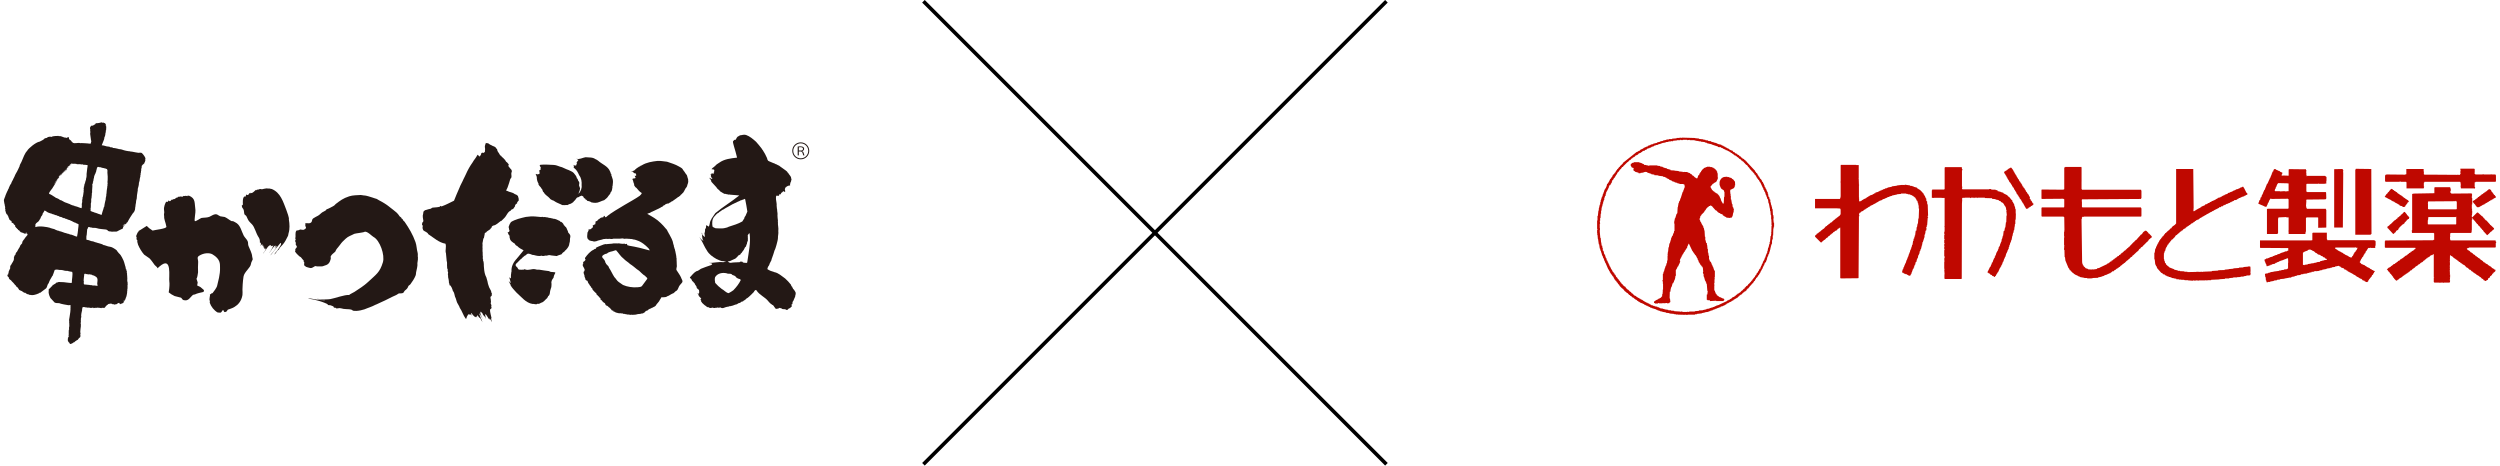
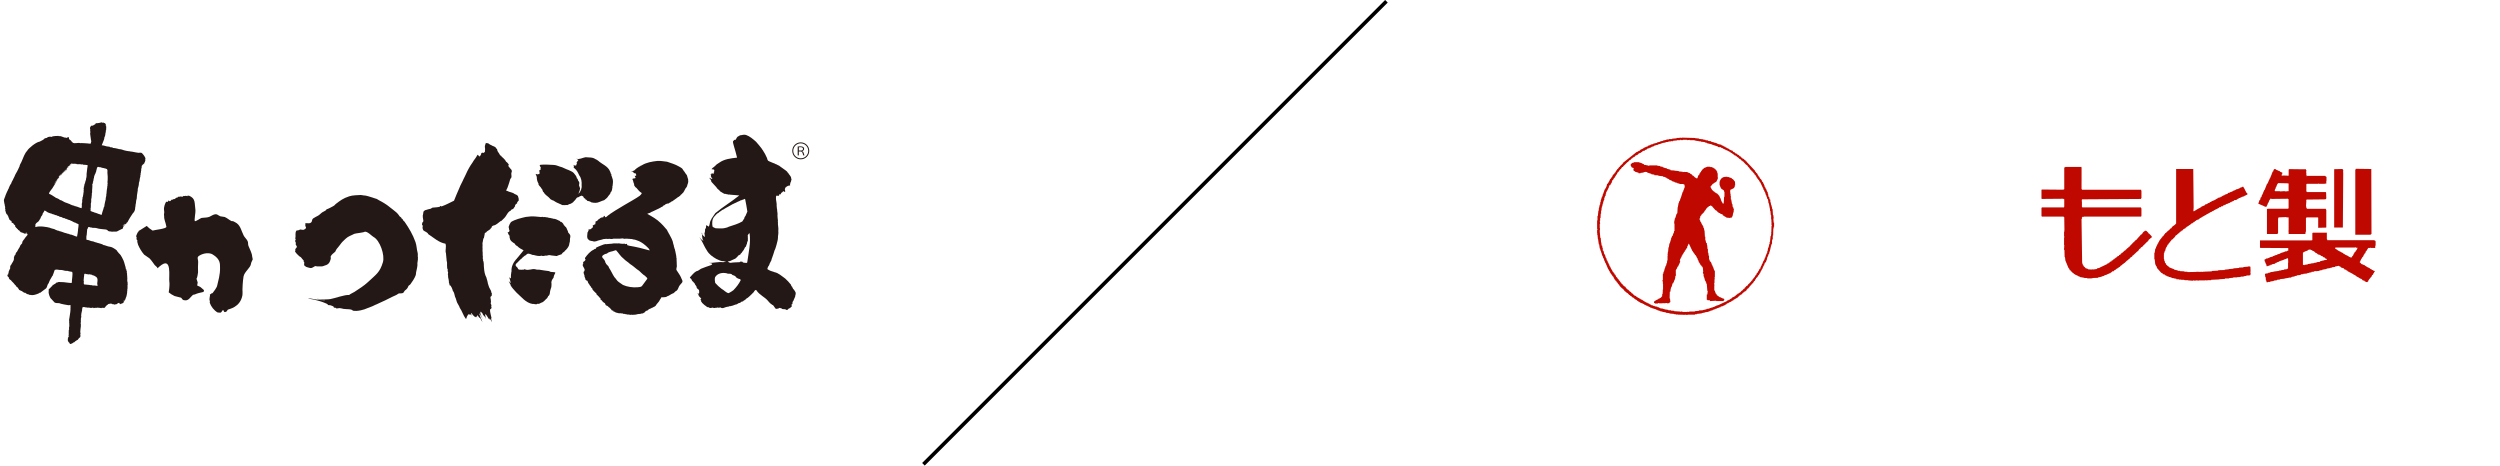
<svg xmlns="http://www.w3.org/2000/svg" id="a" width="798" height="148.61" viewBox="0 0 798 148.61">
  <defs>
    <style>.b{fill:#fff;stroke:#000;stroke-miterlimit:10;stroke-width:1.17px;}.c{fill:#bf0800;}.d,.e{fill:#231815;}.e{fill-rule:evenodd;}</style>
  </defs>
  <g>
    <path class="c" d="M736.65,79.79l.84-.18v.12l.6,.18v.12l.54,.18v.12l.3,.06v.18l.72,.36,.06,.18,.3,.06v.12l.54,.06v.12l.3,.06v.12l.54,.18,.24,.3h.3l.3,.36,.48,.18v.3l-.84,.06v.12h-.54v.12l-.72,.06v.24l-1.14,.12v.12l-.84,.12v.06l-1.02,.12v.06l-.96,.12v.12l-1.02,.12v.12l-.54-.12v-3.85h.12l.12-.24,.3-.06v-.06l1.02-.36v-.18Zm15.09-.84h.24v.12h.54v.24h-.12l-.18,.6h-.18l-.24,.54h-.18l-.12,.42h-.12l-.3,.72-.3,.24v.3l-.54,.06v-.06l-.6-.24v-.12l-1.2-.54-.06-.18h-.3l-.12-.24-.9-.42v-.12l-.36-.06-.12-.18h-.3l-.12-.24-.78-.42,.06-.36h6.25v-.06h.06Zm-24.23-20.5l2.47,.06,.54,.06v2.47h-.72v.12h-.24v-.12h-.78l-1.02,.06v-.06h-1.56v-.12h-.12l.12-.6h.12l.12-.54,.18-.12v-.3h.06l.24-.6h.12l.06-.3h.42Zm-2.4,5.05l5.23-.06v.12h.18v2.95h-.12v.12h-6.55l-.24,.12v7.94h3.43v-.3h.12v-4.69h.12v-.3l2.53-.12v.12h.72v4.27h-.12v.12h.12v.9h5.29v-.12h.12v-.6h.12v-4.39h.12v-.18h3.67v.06h.12v3.25l2.47-.06,.12-.06v-5.65h-.12v-.3h-6.07v-.12l-.18-.12v-.48h-.12l.12-1.74-.06-.06,.12-.42,5.65-.06,.54-.06,.12-.3-.06-1.8h-.06v-.18h-6.01v-.12h-.24v-2.4h.12v-.12h3.67v-.12h.12v.12h1.98v-.06h.48v-.84l.06-.06v-1.26h-.18v-.18h-.24v-.12h-5.77v.12h-.12v-.3h-.12v-.96h-.12v-.18h.12v-.54h-.12l-.06-.3-.48,.06-4.87-.06v.12h-.12v1.98l-1.68-.06-.54,.06v-.42h.12l.12-.54-.3-.06v-.12l-.48-.12-.12-.24-.54-.12v-.06l-.6-.24-.12-.18h-.54v.18h-.12l-.12,.54-.24,.12-.12,.48h-.06l-.18,.66h-.06l-.36,.96-.18,.12v.3h-.12l-.06,.24-.48,1.08h-.12l-.78,1.98h-.12l-.12,.48h-.12l-.18,.72h-.12l-.06,.36h-.12l-.18,.72-.24,.12-.18,.78-.24,.12-.18,.72h-.12v.42h.12l1.92,.84v.06h.54l.3-.72h.06l.12-.54,.24-.12,.06-.42,.48-.78,.36,.06v.06h.06Zm32.83,13.17h-15.09v-.3h-.12v-2.1h-4.51v.12h-.12v2.28l-.36,.06h-16.35v2.34l.18,.06,8.84,.06v.84h-.3l-.12,.18-.72,.06v.12l-1.38,.42v.12l-1.02,.3v.12l-.84,.18v.12l-.54,.12v.12l-.96,.24v.06l-.6,.24v.06h-.54v.12l-.6,.3,.18,.66h.12v.42h.12l.06,.3h.18v.12h-.12l.24,.6h.18v-.12h.42v-.12l.54-.06v-.18l.54-.06v-.12l.96-.18,.12-.24,.54-.12v-.12l.54-.12v-.12l.48-.12v-.06l1.02-.3v-.06l1.02-.36v-.12l.42,.06,.06,1.32-.06,.06v1.86l-.3,.06v.12l-1.02,.12v.12l-.84,.06v.12h-.66v.12l-.84,.12-.96,.12v.06l-1.02,.12v.12l-.72,.12v.12l-.9,.12v.12h-.12l.12,1.02h.12l.06,1.02h.12l.12,.6h.42v-.12h.72v-.12l1.14-.18v-.12l1.02-.12v-.12l1.02-.12v-.12l1.38-.12v-.06l1.38-.24v-.06h.72v-.12h.24v-.12l.9-.12v-.12l.72-.12v-.12l1.14-.12v-.12h.24v-.12h.66v-.12l1.26-.12,.12-.18h.54v-.12l.72-.06v-.18h.72v-.12l.72-.12v.06l1.08-.12v-.12l.9-.12v-.12l1.38-.24v-.12l1.26-.18v-.12h.48v-.12l.96-.12v-.12l1.26-.24v.12l.42,.12,.24,.3,.9,.3,.24,.36,.48,.06,.12,.24,.3,.06,.12,.24,.54,.18,.06,.18h.3v.12l.54,.18v.12l.3,.06v.12l.72,.3v.12l.3,.12v.12l.72,.3v.12l.3,.06v.12l.6,.18,.42,.48,.48,.06,.12,.24,.3,.06v.12l.48,.06,.36-.3v-.3h.12l.12-.3h.06l.66-.84,.18-.12v-.3l.36-.24,.18-.48h.12l.06-.3,.3-.24v-.06h-.24v-.12l-.3-.06-.12-.18h-.3v-.12l-.72-.36v-.12l-.96-.42v-.12l-.3-.06v-.12l-.3-.06-.12-.24h-.36v-.12l-.6-.18-.36-.42-.18-.06v-.3l.18-.12v-.3h.12l.12-.42h.12l.06-.3h.12l.06-.3,.24-.12,.3-.72h.12l.06-.3,.24-.12,.18-.6,.24-.12,.06-.3h.06l.42-.66h.72v-.12h.12v.12h1.38v-.72h.12v-1.44h-.12v-.18h-.24v-.12h-.06Zm-1.5-22.73l-4.45-.06-.12,.3h-.06v20.74h4.93v-.12l.24-.12-.06-20.74h-.48Z" />
-     <path class="c" d="M790.94,67.83h-.24l-1.56,1.56-.06,.24,.24,.12,.06,.3,.3,.06v.24h.12l.9,1.14,.24,.12,.06,.24,.54,.48,.42,.6,.24,.12,.12,.3,.24,.12,.3,.54,.24,.12,.06,.3h.18l.48,.6h.3v-.24h.18l.72-.78,.18-.06,.66-.66,.24-.06v-.36l-1.08-1.02-.18-.06v-.12l-1.2-1.32-.24-.06v-.12l-.24-.12-.06-.3h-.18l-.48-.66-.18-.06-1.32-1.2Zm-23.33-.18h-.24l-.66,.72-.42,.24-.06,.3-.3,.06-.12,.24-.54,.3-.06,.3h-.18l-.42,.42-.24,.06-.12,.18-.12,.06-1.02,1.02-.18,.06-.3,.36-.6,.42v.3h.12l.06,.3h.24v.12l1.38,1.5,.24,.06,.36-.42,.18-.06,.3-.54,.6-.3,.06-.36,.24-.12,.06-.24,1.02-.96,.18-.12h.18v-.12l.24-.12,.06-.24,.66-.66,.06-.24,.3-.06v-.18l.36-.06,.06-.36h.12l-.54-.72-.24-.12-.06-.24-.66-.78Zm27.48-7.03l-.54-.3v.12h-.24l-.12,.24-.3,.12-.12,.24-.3,.06-.12,.24-.3,.06-.12,.24-.3,.06-.12,.24-.3,.06-.24,.3-.24,.06v.18l-.3,.06-.12,.24-.3,.06-.24,.36-.24,.06-.12,.24-.3,.06-.12,.24-.3,.06v.12l-.3,.06-.12,.42,.36,.24,.06,.3h.24v.18h.12l.06,.3h.12l.42,.6h.54l.3-.06v-.12l.3-.06v-.12l.54-.18v-.12l.78-.3,.06-.18,.3-.06,.12-.18h.3l.12-.24,.48-.18v-.12l.3-.06v-.12l.54-.18v-.12l.54-.18v-.12l.84-.42-.12-.42h-.12l-.12-.3-.3-.12-.06-.3-.24-.12-.06-.3h-.18v-.18h-.12l-.3-.66Zm-31.38-.18l-.36-.18-.42,.36-.48,.66-.24,.12-.06,.24-.42,.36-.54,.84,.9,.42v.06l1.14,.54v.12l.3,.06,.12,.18h.3v.12l.42,.12v.12l.96,.48v.06l.54,.24v.18l.3,.06v.12l.54,.06v.12l.3,.06v.12h.54v-.12l.24-.12,.06-.3,.24-.12,.06-.3,.24-.12,.06-.3,.24-.12,.18-.24h.12l-.42-.48-.42-.18v-.12l-.3-.06-.12-.24-.3-.06v-.12l-.3-.12-.12-.24-.3-.06-.12-.24-.3-.06v-.12l-.3-.06-.12-.24-.3-.06v-.12l-.3-.12-.12-.24-.48-.24-.12-.18-.3-.06-.12-.24-.3-.06v-.18h-.12Zm20.32,9.08v1.86l-.06,.24h-8.9v-.06h-.12v-1.02h-.06v-.12h.12l.12-1.14h8.78v-.12h.12v.36Zm-.06-2.71h-8.72l-.24-.12v-1.68h-.12v-.06h.12v-.6h.12v-.06l8-.06h.72v-.12h.12v.12l.24,.12v2.4h-.12l-.12,.06Zm-7.88-11.06h-2.28v-.12h-.12v-.54l.06-.3h-.12v-.84h-5.53v1.68h-.3v.12l-5.95-.06-.42,.12v.18h-.12v1.86h.12v.18h4.57v-.12h.24v.12h1.8v.12h.12v1.98h5.47l.18-.54h-.12v-1.26h.12l.06-.3h11.42v.12h.12v.42l.06,.06v.66l-.06,.06,.12,.78h4.27v.12h.12l.18-.54h-.18v-1.5l.3-.06v-.12h6.37v-.12h.12v-1.98h-.12v-.24h-1.38v-.12h-.12v.12h-2.4v-.12h-.18v.12h-2.4v-.12l-.24-.12,.06-.54v-.96h-.12v-.12h-4.45l-.06,.3h.12v.6h-.12l.12,.84h-.12l-.12,.24h-.54v-.12h-.12v.12l-8.42-.06Zm11.96,23.27h8.48v-.12h.12v-1.32h.12v-.42h-.12l-.06-.42h-14.37v-.12h-.12v-.42h-.06v-.72h.12v-.24h-.12l.12-.84h.24v-.06h6.37v-.12h.18v-.66l.06-.06v-3.37h.12v-.36h-.12v-.12h.12v-.3h-.12v-.72h.12l-.12-.42h.12v-1.02h-.12l.12-.54h-.12v-1.38h.12v-2.1h-.12v-.54h.12l-.12-.42h.12l-.18-.48-6.31,.06h-.12l-.36-.3v-.48l.12-.06v-.78h-.12l-.06-.42h-4.93v.12h-.12v1.8l-6.55,.12-.54,.12v11.6h-.12l.06,.84h6.97v.12h.12v2.1h-.3v.12l-15.03,.06h-.06l-.18-.06-.06,.3h-.12v1.98h.12v.12h9.62v.12h.12l-.24,.36-.24,.06-.3,.36-.48,.18v.18h-.36l-.06,.3-.42,.12-.12,.24-.24,.06-.3,.36-.24,.06v.12l-.36,.06-.12,.24-.24,.06-.3,.36-.24,.06v.12l-.3,.06v.12l-.3,.06-.24,.36-.48,.18-.24,.3-.24,.06-.12,.24-.3,.06-.12,.24-.54,.18-.24,.3-.24,.06v.12l-.3,.12-.12,.24-.3,.06v.12l-.3,.06-.6,.6,.24,.12,.24,.42,.42,.36,.06,.24,.48,.42,.06,.24h.18l.06,.3,.24,.12,.18,.48h.18v.24h.06l.6,.6,.36-.06v-.18l.3-.06,.3-.36,.24-.06v-.12l.3-.06v-.12l.3-.06,.42-.48,.3-.06,.12-.24,.3-.06,.12-.24,.3-.06v-.12l.3-.06v-.18h.24l.12-.24,.24-.06,.36-.42h.24l.42-.48,.24-.06,.12-.24,.3-.06,.24-.36,.24-.06v-.12l.3-.06,.3-.36,.42-.18,.42-.42,.24-.06v-.12l.3-.06,.42-.48,.24-.06,.12-.24,.3-.12,.12-.24,.3-.06,.12-.24,.3-.06v-.12l.3-.06,.24-.36,.3-.06v-.12h.42l.12-.24,.3-.06v7.34h.12v.12h-.12v1.44h.12v.18h1.8v.12h.12v-.12h1.02v.12h.12v-.12h1.86v-.12h.12l.06-.54h-.12l.12-.96h-.12v-.12h.12v-.84h-.12l.06-.3-.06-1.2,.06-.06v-.42h-.12v-.12h.12l-.06-.78,.06-.06v-1.02h-.12v-.12h.12v-.84h-.12v-.06h.12v-.84h.06l-.06-.3h.3v.12l.48,.24,.54,.54,.24,.06v.12l.3,.06v.18l.42,.12,.12,.24,.36,.12,.06,.3h.3l.42,.42,.24,.06,.3,.3,.24,.06v.12l.3,.06,.66,.72,.42,.18,.6,.6h.24l.42,.48,.24,.06,.24,.3,.24,.06,.3,.3,.24,.06,.42,.42,.3,.06v.12l.3,.06,.3,.36,.24,.06,.48,.54h.3l.18,.42,.3,.06,.12,.18h.42l.12-.24,.36-.06,.18-.54,.42-.18,.24-.54,.3-.06v-.18l.24-.12,.06-.3,.36-.24,.06-.24h.12l.42-.36,.12-.48-.36-.06-.12-.24-.3-.06v-.12l-.3-.06-.42-.48-.42-.18v-.12h-.24v-.12l-.3-.12-.12-.24-.54-.18-.24-.3-.48-.18-.24-.36-.36-.18v-.12l-.3-.06-.24-.36-.24-.06v-.12l-.3-.06-.12-.24-.3-.06-.12-.24-.3-.06-.24-.36-.24-.06v-.12l-.3-.06-.24-.36-.24-.06v-.12l-.3-.06-.42-.48-.24-.06v-.12l-.3-.06v-.12l-.24-.12-.06-.3h.24v-.12h.36v-.12Z" />
-     <path class="c" d="M642.01,53.52h-.36v.12l-.3,.06v.12l-.3,.06-.12,.24-.3,.06-.12,.24-.3,.06v.12l-.3,.06v.12l-.24,.12,.24,.6h.12l.06,.3h.12l.06,.3h.12l.18,.54h.12l.18,.54h.12l.06,.3h.12l.18,.54h.12l.12,.3h.12l.3,.6h.12l.18,.54h.12l.06,.3,.24,.12,.3,.72h.12l.06,.3h.12l.06,.3h.12l.3,.78,.24,.12,.06,.3h.12l.24,.54h.12l.18,.54h.12l.12,.24h.12l.18,.54h.12l.06,.3h.12l.06,.3h.12l.36,.72h.06l.06,.3h.12l.06,.3h.12l.06,.3h.12l.12,.24,.6-.24,.12-.24,.3-.06v-.12l.3-.06,.12-.24,.3-.06v-.12l.3-.06v-.12l.18-.12v-.3l-.24-.12-.36-.72-.3-.24v-.3l-.24-.12-.06-.3h.12l-.18-.54h-.12l-.18-.6h-.18v-.18h-.12l-.3-.6-.24-.12v-.3h-.12l-.06-.3h-.12l-.24-.54-.24-.12-.06-.3-.24-.12-.18-.6h-.12l-.12-.36h-.12l-.24-.54-.24-.12-.18-.54-.3-.24v-.3l-.24-.12-.3-.72h-.12l-.06-.3h-.12l-.06-.3h-.12l-.18-.54h-.12l-.18-.48-.6-.78Zm-7.03,6.91h-8.6v-.12h-.12l.12-.72h-.12v-5.23h.12v-.42h-.12l-.06-.6h-5.35v.12h-.12v6.91h-.12v.12h-3.85v.24h-.12v2.4l.72,.06v-.06h2.4v.06h.96v8.96h-.12v.12h.12v1.44h-.06l.06,.3h-.12v.66h.12v.24h-.12v1.44h.12v.24h-.12v1.02h.12v.24h-.12v.78h.12v.12h-.12v.84h.12v.24h-.12v1.98h.12v.6h-.12l.06,1.14-.06,.06v2.22h.12v.18h-.12l.12,1.56h-.06v1.38h.12v.12h5.35l.06-.36,.06-23.63,.06-1.02,.06-.36h-.12l.12-.54h.24v-.06l.42,.12v-.12h1.86v.12h.24v-.12h.9v.12h.18v-.12h.96v.12h.12v-.12h2.28v.12l2.28,.06v.18l1.14,.12v.12l1.02,.18v.18l.6,.18,.12,.24,.72,.36,.06,.3h.12l.24,.54h.12l.24,.54h.06l.12,.9h.12l-.12,.54h.06l.12,1.14h-.12l-.06,2.16h-.12l-.18,1.68h-.12l-.18,1.02-.24,.12-.18,1.5h-.12l-.06,.6h-.12v.42h-.12l-.12,.9h-.12l-.12,.54h-.12l-.12,.72h-.12l-.12,.42h-.12l-.12,.72h-.12l-.12,.54h-.12l-.12,.42h-.12l-.24,.84h-.06l-.12,.42h-.12l-.06,.54-.24,.12v.3h-.12l-.3,.96-.24,.12-.06,.54h-.12l-.24,.72-.18,.12-.6,1.26h-.06l-.12,.54,.3,.06v.12l.3,.06,.3,.36,.48,.18,.12,.24,.54,.18,.06,.18,.3-.06v-.18l.24-.12,.18-.48h.12l.06-.3h.12l.06-.3,.18-.06,.66-1.5h.12l.06-.3h.12l.18-.6h.12l.3-.96h.12l.3-1.02h.12l.12-.54h.12l.3-1.14h.12l.12-.54,.18-.06v-.42h.12l.12-.42h.12v-.54h.12l.12-.72h.12l.12-.72h.12l.24-.84h.06l.24-1.26h.06l.18-1.02h.12l.12-.84h.12l.12-1.14h.06l.06-.84h.12v-1.38h.12l.06-1.92-.06-.06v-1.38h-.12l-.12-.84h-.12l-.18-.9h-.12l-.24-.54h-.12l-.06-.48-.24-.18-.84-1.02-.24-.06-.3-.42-1.2-.6-.06-.18-.84-.24v-.06l-1.02-.24v-.3h-.54v-.12l-.72-.06-.06,.06-.78-.12v-.12h-.54v.06Z" />
    <path class="c" d="M523.21,51.78h-1.68v.12l-.6,.12-.12,.24h-.24v.3h-.12l.06,.24,.36,.66,.6,.18-.12,.72h.12v.12l.42,.24,.06,.12,1.08,.3v.18h.6v-.12l1.02-.12v-.12l.54-.06,.06-.06,.54,.12v.12l1.32,.42v.12l.96,.12v.18l1.26,.06v.12l1.5,.18v.12l.72,.12v.12l.42,.12v.12l.72,.3,.12,.18,.9,.36v.12l.84,.24v.12l.84,.18v.12l.72,.12v.12h1.26v.12l.3,.06v.36h.12l-.12,.84h-.12l-.12,.54h-.06l-.12,.54h-.12l-.66,2.1h-.06l-.24,.84h-.06l-.06,.18h-.12v.42h-.12l-.24,1.38h-.06l-.12,1.98h-.12v.18h-.12l-.42,1.38h-.12v.42h-.12v.6h-.12l.06,.72,.06,.12v2.22h-.12l-.12,.72h-.12l-.24,.84h-.12l-.3,.72h-.06v.42h-.06l-.36,1.26h-.12l-.18,1.26h-.12l-.12,1.38h-.06l-.12,1.14h.12v.12h-.12v1.56h-.12l-.06,.84h-.12l-.18,.84h-.12l-.24,.84h-.06l-.24,1.02h-.12l-.12,.72h-.12v1.98h-.12v.42h.12v.78h.06v1.86h-.12l.06,.6h-.06v.72h-.12l-.06,.84h-.06l-.42,.48-.3,.06-.06,.18h-.3l-.12,.18-.9,.42v.12l-.42,.18v.48l.3,.06v.12h.96v-.18h.24v.12h1.26v-.12h.24v.12l1.14-.12v.12l.72-.06,.12-.24,.24-.12-.12-1.14h-.12l.06-2.16h.18l.12-1.02h.06l.12-.54h.12l.3-1.14h.18l.06-.3h.12l.12-.54h.06l.24-.6h.06l-.12-.24h.12v-.54h.12l.12-.54h-.06v-1.44h.12v-.3h.12l.36-.84h.12l.42-.96h.06l.24-.84h-.18l.12-.54h.06l.24-.6h.12l.12-.54h.12l.18-.48h.12l.06-.3h.12l.06-.3,.3-.24v-.3h.18l.06-.3h.12l.12-.36,.24-.12,.06-.54h.06l.36-.84h.12l1.14,2.4h.12l.06,.3h.12l.12,.3h.12l.06,.3h.12l.12,.3,.24,.12,.06,.3h.12l.18,.54h.12l.12,.54,.18,.12v.3h.06l.12,.42h.12l.06,.3h.12l.24,.54,.3,.24,.06,.24h.18l.06,.3h.12l.12,1.44h-.12l.12,.6h.12v.84h.12v.24h.06l.3,1.14h.12l.18,.6h.12v.42h.12l.18,2.22h.12l-.12,1.14h-.18v1.68h.18v.12l.84,.06v.24l1.98-.12v.12h2.22v-.12h.3v-.24h.12v-.06l-.3-.42h-.36v-.12l-.42-.12v-.12h-.42v-.12l-.3-.06v-.12l-.66-.42-.06-.3-.3-.24v-.3h-.12l-.12-.54-.18-.12v-1.56h.06l-.12-.72h.12v-1.26h.12l-.12-.24h.12l-.12-.42h.12v-1.98h-.12v-.3h-.12l-.36-1.14h-.12l-.12-.54h-.12l-.06-.3-.3-.72h-.24l-.18-.72h-.12v-1.14h-.12l-.12-1.02h-.12v-1.14h-.12l-.12-1.26h-.06l-.06-.66h-.18l-.24-.96h-.06v-1.02h-.12l-.12-2.04h-.12v-.3l-.12-.54h-.12l-.06-.54h-.12l-.12-.42h-.12l-.42-.96h-.12l-.12-.54h-.12v-.6h.12l.12-.72,.24-.12,.06-.24,.9-.9,.18-.42h.12l.12-.3h.12l.06-.24,.42-.48,.36-.24,.18-.24h.3l.12-.18,.3,.06v.12l.3,.06v.12l1.08,1.2,.24,.06,.54,.6,.24,.06v.12l.36,.06,.12,.18,.72,.24,.12,.36,.36,.06v.12l.72,.36v.12l.84,.06v.06l.96-.18v-.24l.18-.12,.24-1.26h.12v-.72h.12l-.3-.96h-.12l-.12-1.02h-.12l-.24-1.44h-.12v-1.14h-.12l.12-.42h-.12l-.12-1.32h.12v-.24l.36-.06v-.12l.6-.18v-.12l.24-.12,.06-.3h.12v-.48h.12l-.06-1.14-.6-.78-.3-.12-.24-.3-.72-.18v-.12h-.6v-.12l-1.26,.12v.12l-.42,.12-.24,.3-.18,.12-.06,.3-.18,.12v.3h-.12v1.26h.12v.3h.06l.24,.6h.06l.12,.24,.72,.42,.18,.54h.06v1.56h-.12l-.12,2.16-.36-.06-.12-.36-.18-.12v-.3h-.12l-.24-.84h-.06l-.36-.84h-.12l-.06-.3h-.18l-.24-.36-.48-.18v-.12l-.3-.06-.12-.24-.3-.12-.24-.3-.18-.06-.6-1.08,.84-1.02,.3-.06v-.12l.78-.42,.06-.3h.12l.06-.3h.06l.24-.72h-.12v-1.38h-.12l-.06-.6h-.12l-.06-.3-.24-.12-.12-.3h-.18l-.12-.24-.3-.06v-.12l-.54-.18v-.06h-.54v-.12h-1.02v.12h-.3v.06l-.66,.24v.12l-.18,.06-.54,.54-.06,.24h-.12l-.06,.3h-.18l-.06,.36-.24,.12-.12,.54h-.24l-.3,.96-.3,.12v-.12l-.48-.24-.54-.54-.24-.06-.24-.36-.48-.18v-.18l-.9-.3v-.12h-.96v-.06l-.54,.12v-.12l-1.26-.12-.06-.12-1.32-.12v-.06l-1.26-.06v-.18l-1.14-.3v-.12l-.84-.18v-.06l-.48-.12v-.12l-.9-.18v-.12l-.84-.06v-.12h-2.59v.12h-.3v-.12h-.6v-.12l-.78-.06v-.18l-.72-.3v-.06l-.84-.24v-.06Zm13.11-7.15h.24v.12h.12v-.12l.18,.12v-.06l.3,.06v-.12h1.38v.12l.84-.12v.12h1.56v.12h.54v.12h.72v.12h.72v.12l1.26,.12v.12l.66,.12v.12l1.56,.36v.06l1.98,.66v.12l.54,.12v-.12l.42,.12v.12l.54,.12v.12l.96,.42v.12l.54,.06v.12l.72,.3v.12l.3,.06v.12l.54,.24v.12l.3,.12v.12h.18l.24,.3h.3l.12,.24,.3,.06,.12,.24,.24,.06,.54,.54,.24,.06,.42,.48,.24,.06,.12,.24,.3,.06v.18h.06l.72,.78,.24,.06v.12l.24,.12,.06,.24,.54,.54,.06,.24,.54,.48,.06,.24h.24l.06,.3h.18l.12,.3,.24,.12,.06,.3,.36,.24,.06,.3,.18,.06v.3l.24,.12,.06,.3,.24,.12,.06,.3h.18l.36,.72,.12,.06,.9,1.92h.06l.12,.54h.12l.18,.6h.12l.3,1.02h.12v.42h.12l.24,.84h.12l.12,.42,.12,.96h.12l.3,1.68h.06v.72h.12l.12,1.38h.12v1.38h.12l-.06,.6h.06v1.26h.12v.18h-.12l-.06,2.16h-.12v.12h.12l-.12,.96h-.12l-.18,1.86h-.12v.72h-.12l-.24,1.14h-.12l-.18,1.14h-.12v.54l-.18,.12v.3h-.12l-.36,1.14h-.12l-.06,.54h-.12l-.24,.6h-.12l-.12,.54h-.06l-.06,.3h-.12l-.12,.54h-.12l-.12,.42h-.06l-.12,.54-.3,.06v.3h-.12l-.06,.36h-.12l-.24,.54-.24,.12-.18,.54-.24,.12-.06,.3h-.12l-.06,.3h-.12l-.12,.3h-.18l-.06,.3-.24,.12-.06,.3-.36,.24-.06,.24h-.06l-.6,.66-.24,.12-.06,.3-.66,.42-.12,.3h-.24l-.06,.36-.24,.06-.54,.6-.18,.06-.54,.6-.24,.06-.24,.24-.3,.06-.12,.24-.3,.12-.12,.24-.3,.06-.12,.24-.72,.3-.24,.3-.48,.24-.12,.18h-.3v.12l-.54,.18v.12l-2.47,1.14v.06l-1.02,.3v.12h-.42v.18l-.72,.18v.12h-.42v.06l-.54,.12v.12l-.96,.12v.12l-1.14,.24v.06l-1.26,.06v.12l-1.32,.12v.12h-1.8v.12l-.66-.06-.06,.06h-1.44v-.12h-.54v.12h-.12v-.12l-1.98-.12v-.12l-1.02-.06v-.12h-.84v-.12l-1.26-.18v-.12h-.48v-.12l-.84-.06v-.12l-.42-.12v-.12h-.42l-.12-.18-.84-.12v-.12l-.54-.06v-.12l-.54-.06v-.12l-.6-.24v-.12l-.6-.18v-.12l-.54-.12v-.12l-.42-.12v-.12l-.54-.24v-.12l-.72-.3-.12-.18-.3-.06-.12-.18h-.3l-.12-.24-.3-.06-.12-.24-.72-.3v-.18h-.18l-.24-.36-.24-.06-.36-.48-.24-.06-.54-.6-.24-.06v-.06l-.48-.42-.06-.24h-.18v-.24h-.18l-.42-.36-.18-.12-.12-.3-.3-.12-.06-.3-.24-.12-.3-.54-.24-.12-.06-.3-.24-.12-.3-.54-.24-.12-.3-.72h-.18l-.12-.42-.24-.12-.06-.3-.24-.12-.3-.72h-.12l-.42-.96-.18-.12-.06-.48h-.12l-.24-.66-.18-.12v-.42h-.12v-.12l-.18-.06-.06-.6-.24-.12v-.42h-.12l-.12-.66-.24-.12-.24-1.08-.24-.12v-.84h-.12l-.06-.72h-.18l-.12-1.02h-.06l-.12-1.44h-.12l-.18-1.98v-.24l-.06-.18h.12v-.72h-.06v-1.38h.12l-.12-.96h.12v-.9h.12l.06-1.38h.12v-.96h.12l.06-1.02h.12l-.06-.3h.12l.18-.96h.12v-.6h.12l.12-.54h.12v-.72h.12l.12-.54,.18-.06,.06-.72h.12v-.42l.18-.12v-.3h.12l.42-.9h.06l.12-.54h.06l.12-.42h.24l.24-.54,.18-.12,.12-.54h.06l.06-.36,.24-.12,.3-.6,.24-.12,.06-.3h.12l.06-.3h.12l.06-.3,.24-.12,.18-.54,.3-.24,.6-.84,.18-.06,.42-.66,.3-.06v-.18h.12l.12-.24,.12-.06,1.02-1.02,.18-.06,.54-.6,.24-.06,.42-.48,.24-.06,.12-.24,.3-.06v-.12l.3-.06,.24-.36,.48-.18v-.06l.3-.06,.24-.36,.78-.3v-.12l.3-.06v-.18l.3-.06v-.12l.54-.06,.12-.24,.48-.12,.24-.3,.72-.18v-.12l.54-.06v-.18l.84-.24,.12-.18,.54-.12v-.06l.72-.12v-.12l.84-.18v-.12h.42v-.12l1.14-.18v-.12l.84-.06v-.12l.96-.06v-.12l.54,.12v-.18l1.26-.12v-.06h1.02v-.12Zm.54-.6l-.72-.12v.12h-.96v.12l-1.44,.12v.12h-1.02v.12h-.78v.12l-1.14,.24v.12l-.84,.12v.12l-1.02,.24v.12l-.54,.12-.72,.18v.12l-.72,.12-.18,.18-.78,.24-.12,.24-.48,.06v.06l-.84,.36v.12l-.96,.42-.18,.3h-.3v.12l-.3,.06v.12l-.42,.12-4.39,3.49v.18l-.9,.84-.06,.24h-.18l-.42,.6-.24,.12-.06,.3-.24,.12-.12,.36h-.12l-.06,.3-.24,.12-.06,.24-.48,.42-.3,.72-.24,.12-.06,.3-.24,.12-.42,.9h-.06l-.06,.3h-.18l-.06,.3-.24,.12-.12,.6-.36,.84h-.12l-.06,.3h-.12l-.3,1.02h-.12v.42h-.12l-.18,.84h-.12l-.36,1.2h-.06v.54h-.12l-.06,.84h-.12l-.24,1.14h-.06v.72h-.12l-.18,1.74h-.12v1.44h-.12v2.71h.12v.24h-.12v1.14h.12v.12h-.12v.3h.12l.12,1.38h.06l.24,1.74h.12l.18,1.32h.12l.12,.72h.12l.12,.6h.06l.24,.96h.12l.24,.84h.12l.24,.84h.06l.24,.66h.06l.9,2.1h.12l.18,.54,.18,.06v.3l.24,.18,.06,.3h.12l.12,.3h.12l.18,.42,.24,.12,.06,.3h.12l.06,.36h.12l.06,.3,.24,.12,.06,.3h.24l.12,.42,.24,.12,.3,.54,.24,.12,.18,.42,.78,.78,.3,.18,.66,.84,.24,.06,.3,.36,.24,.06,.54,.6,.24,.06,.12,.24,.3,.06,.24,.36,.48,.18,.24,.3,.24,.06v.12l.54,.24,.12,.24,.3,.06v.12l.54,.24v.12l.3,.06v.12l.54,.06v.12l.54,.18v.12l.54,.18v.12l.54,.12,.12,.18h.3v.12l.42,.12v.12l.54,.12v.06l1.38,.42v.12h.36v.12l1.02,.3v.12h.6v.12l1.14,.18v.12l1.14,.12v.12l1.44,.12v.12l.18-.12v.12h.54v.12l.54-.06,.06,.06,2.28,.06v-.06l.72,.12v-.12h2.4v-.12h.6v-.12l1.26-.12v-.06l.3,.06v-.12l1.14-.24v-.06l1.02-.12v-.12l.6-.12v-.12l.72-.12v-.12l.96-.3v-.12h.42v-.12l.54-.12v-.12l.54-.06,.12-.24,.66-.12v-.06l.84-.36v-.12l.3-.06,.12-.24,.6-.18v-.12l.3-.06v-.12l.54-.12,.12-.24,.54-.18,.12-.24,.3-.06v-.12l.3-.06v-.12l.3-.06v-.12l.3-.06,.24-.36,.24-.06,.24-.36,.24-.06v-.12l.3-.06,.6-.66,.24-.06,.12-.24,.3-.06,.12-.18,.24-.12,.06-.3h.18v-.24l.3-.06,.24-.36,.18-.12,.06-.24,.48-.42,.3-.48,.3-.06v-.24h.12l.18-.42,.24-.12,.24-.54h.12l.06-.3,.48-.42,.06-.24h.12l.06-.3,.24-.12,.06-.3h.12l.06-.3h.12l.18-.54h.06l.42-.84,.18-.12v-.42h.12l.12-.42h.12l.3-.9,.36-.24,.06-.48h.12l.3-1.26h.12l.24-.84h.12l.18-.84h.12v-.54h.12l.06-.72h.12v-.6h.12l.12-.54h.12v-1.14h.12v-.36h.12v-1.14h.12l.06-2.28h.12v-.54h.12v-1.26h-.12l-.12-1.38h.12l-.12-1.08h-.12l-.12-1.92h-.12l-.12-.84h-.12v-.48h-.12l-.12-.84h-.12v-.84l-.24-.12-.12-.72-.24-.12-.12-.96h-.12v-.54l-.24-.12v-.3h-.12l-.12-.54h-.12l-.18-.54-.18-.06-.06-.54h-.12l-.12-.54h-.12l-.18-.54-.24-.12-.18-.6h-.12l-.12-.24-.24-.12-.06-.3h-.12l-.06-.3-.24-.12-.06-.3h-.12l-.06-.3h-.12l-.06-.3-.36-.24-.06-.24h-.12l-.18-.42-2.59-2.77-.06-.18-.3-.06v-.24l-.3-.12-.3-.36-.48-.18v-.18h-.18l-.42-.48-.24-.06-.3-.36-.48-.18v-.18l-.66-.24-.12-.24-.48-.18-.3-.42h-.3v-.06l-.6-.24-.24-.3h-.3v-.12l-.3-.06-.12-.18h-.3v-.18l-.66-.24v-.12l-.6-.18-.12-.18-1.08-.24v-.06l-.42-.12v-.12l-.72-.12v-.06l-.96-.24-.12-.18-.9-.06v-.18l-.84-.06v-.12l-.78-.12v-.06l-1.26-.12v-.12l-1.26-.12v-.06l-4.27-.12v.12Z" />
-     <path class="c" d="M587.72,88.87l5.35-.06,.18-.06,.12-18.34v-1.38h.12v-.42h-.12l.18-.66,.36-.12,.12-.24,.72-.3,.24-.3,.48-.18v-.12l.48-.24v-.06l.36-.12v-.12l.66-.3v-.12l.96-.42v-.06l.78-.36v-.06l.9-.48v-.06l.3-.12v-.06l.96-.3v-.18l.72-.18v-.06l.9-.36v-.12l.54-.06v-.12l.42-.06v-.12h.42v-.12l1.68-.36v-.06l1.26-.12v-.12h1.68v.12h.48v.12l.84,.06v.18l.54,.06,.12,.24h.3v.18l.3,.12,.12,.18,.24,.12,.06,.3h.12l.18,.54,.24,.12,.18,.84h.12v.6h.12v1.02h.12l-.12,3.19h-.12l-.12,1.62h-.12l-.18,1.14h-.12l-.06,1.08-.24,.06-.18,1.5h-.12l-.06,.6h-.12v.42h-.18l-.06,.72h-.12l-.18,1.26h-.12l-.18,.84h-.12v.42h-.12l-.06,.42h-.12l-.12,.72h-.12l-.12,.54h-.06l-.24,.84h-.06l-.36,1.02h-.06l-.36,1.14h-.12l-.18,.66h-.12l-.06,.48h-.12l-.18,.72h-.12l-.24,.96h.12l.12,.18h.3v.18l.6,.18v.06h.42v.18l.36,.06,.06,.18h.36v.12l.3-.06,.12-.36h.12l.06-.3h.12v-.42h.12l.12-.54h.06l.12-.48h.12l.18-.54h.12v-.42h.06l.12-.42h.12l.18-.84,.24-.12,.12-.72h.06l.12-.42h.12l.18-.96h.12l.12-.48h.12l.06-.72,.18-.12,.12-.6h.12l.3-1.26h.12l-.12-.24h.12l.06-.72h.12l.48-1.56h.06v-.84h.12v-.18h.12l-.06-.42h.12v-.66l.24-.06v-.36h.12l-.12-.72,.18-.12v-.48h.12l.18-2.4h.12v-.24h-.12v-.42h.12l-.12-3.61h-.12v-.24h-.06v-.72l-.24-.12-.06-.84h-.12l-.36-.9h-.12l-.06-.3h-.12l-.06-.36-.24-.12-.12-.24-.84-.84-.36-.12v-.12l-.36-.12-.18-.3-1.08-.3v-.12h-.36v-.12l-.78-.06v-.12l-1.62-.24v.12h-.12v-.06l-.66,.06-.06-.06-1.68,.18v.12l-.3-.06v.06l-1.38,.18v.12l-1.26,.24v.06l-.42,.12v.12h-.48l-.12,.18-.54,.12v.12l-.48,.06v.18l-.54,.06v.12l-.42,.12v.12l-.96,.24-.06,.24h-.36v.12l-.48,.24v.06l-.96,.3v.12l-.54,.24v.06l-.48,.24v.12l-.96,.42v.06l-.48,.24v.12l-.36,.06v.12l-.54,.06v-.78h-.06v-.12h.06v-.3h-.06v-3.91h.06v-.18h-.06l-.06-1.98h-.06v-.12h.06v-4.21h-.78l-.06-.06h-4.87v.12h-.06v5.29h-.12v.12h.12v4.69h-.12v.12h.12l-.24,.54h-7.94v3.01h7.03l1.02,.06v.24h.12v1.56l-.36,.54-.24,.12-.3,.3-.3,.12-.06,.18-.3,.12-.3,.36-.24,.06-.36,.42-.24,.12-.12,.24-.3,.06-.42,.42-.24,.06-.24,.36-.3,.06-.06,.24-.3,.06-.72,.84h-.24l-.24,.36-.3,.12-.24,.3-.24,.12-.18,.18-.24,.12v.12l-.6,.3-.06,.3h-.18v.12l-.24,.06v.42l1.8,1.8h.3l.12-.24,.24-.12,.42-.42,.24-.06,.54-.6h.18l.54-.6,.24-.06,.24-.36,.24-.06,.3-.36,.24-.06,.24-.36,.3-.06,.12-.24,.72-.3v-.18h.18v-.24h.24v-.12l.3-.06v-.12l.3-.12v16.17l.3,.06Z" />
    <path class="c" d="M664.44,57.97v-4.51h-.06v-.18h-5.17v.12l-.3,.06v6.91h-.06v.12h-.36v.06l-6.79-.06v.12h-.06v2.77h.06v.12l6.85-.06,.36,.18v2.4h-.06v.18h-7.09v.12h-.12v2.71h.12v.12h6.97v.12l.18,.06,.06,4.33h-.12l.12,.36h-.12v1.38h.06v.42l-.06,.06v2.47h.12v.18h-.12l.12,.42h-.12v.84h.12l.06,2.28h.12l.12,1.08,1.02,2.47h.12l.3,.66,.3,.06v.24h.12l.36,.42,.24,.12,.3,.3,.24,.12v.06l1.2,.54v.12l.48,.06v.12l1.38,.24v.06h.9v.12h1.5v-.12l.3,.12v-.12l1.68-.06v-.12l1.14-.24v-.06l.84-.24v-.12l1.02-.3v-.12l.48-.12v-.06l.48-.12,.12-.24,.3-.06,.06-.24,.54-.06,.12-.24,.48-.24,.3-.3,.42-.18v-.12l.36-.12v-.12l.24-.06,.42-.48,.24-.06,.3-.36,.24-.06,.12-.24,.24-.06,.78-.78,.18-.06,.42-.42,.24-.12,.12-.3h.18l.12-.24,.36-.06,.06-.3,.36-.24,1.14-1.08,.36-.24,.42-.66,.3-.06v-.24h.12l.12-.24,.3-.06v-.12l.3-.12v-.18h.06l1.26-1.26,.24-.12v-.18h.12l.24-.48,.24-.06,.3-.36,.24-.06,.12-.42-.9-.96-.24-.06v-.24h-.06l-.54-.54-.48-.06v.18h-.18l-.48,.42v.12l-.42,.48-.36,.18v.12l-.9,.96-.24,.36-.24,.12-.54,.48-.06,.24h-.18l-1.2,1.26-.06,.18h-.18l-.42,.48-.24,.06-.12,.3h-.18l-.24,.36-.24,.06-.66,.66-.24,.06v.12l-.3,.12v.24l-.3,.06v.12l-.3,.06v.24l-.42,.12-.42,.42-.24,.06v.12l-.3,.12-.12,.24-.3,.06-.12,.24-.48,.18v.24l-.42,.06-.12,.24-.3,.12v.12l-.54,.18v.12l-2.4,1.14v.06l-.84,.18v.18l-1.32,.18v-.12h-.12v.12l-1.38-.06v-.12l-.78-.24-.36-.42-.24-.12-.06-.3-.24-.12-.06-.48h-.12l-.06-.66-.18-12.93v-.72h.12v-.54h.12l.12-.18,.18,.12v-.12l.18,.12v-.12h18.34v-.24h.06v-2.4h-.06l-.12-.3h-18.7v-.12h-.12v-1.86h-.12v-.18h.12v-.42l18.34-.12h.54v-.24h.12v-2.47h-.12v-.24h-18.88v-.18h-.12v-2.4Z" />
    <path class="c" d="M700.21,66.45l-.12-12.27v-.24h-5.47v17.44h-.06l-.42,.48-.24,.06v.12l-.3,.12-.12,.18-.24,.12-.06,.36-.3,.06-.6,.66-.18,.06-.78,.78-.24,.06v.18l-.3,.3-.3,.48-.24,.06-.06,.3h-.12l-.36,.54-.18,.12-.06,.3h-.18l-.18,.54-.18,.12v.3h-.12l-.54,1.14h-.06v.42l-.24,.12-.18,1.32h-.12v2.1h.12l.18,1.68h.12l.12,.48h.12l.24,.66,1.32,1.5,.3,.06,.24,.36,.6,.12v.18l.54,.18v.12l.72,.18v.12h.42v.06l.48,.12v.12l.84,.12v.06l.66,.06v.18h.78l.06,.12h.72v.06h.9v.12l.24-.12v.12h1.02v.06l1.56,.12,.06-.12,.78,.12v-.12h.72v.12h.24v-.12h2.16v-.06h.12v.06l.18-.06v.06h.42v-.06h1.14v-.12l2.65-.12v-.06l1.8-.12v-.12h1.32v-.12l1.32-.12v-.12h1.2v-.06l1.14-.06v-.12h.96v-.12l.9-.12v-.12h1.02v-.12h.24v-.3h.06v-.42h-.06v-.42h.06l-.06-1.56h-.12v-.06h-.66v.06l-1.44,.12v.12l-1.44,.06v.12l-1.68,.12v.12l-.18-.12v.12l-1.38,.12v.06l-1.32,.12v.12l-2.04,.06v.12l-2.04,.12v.12l-2.83,.12v.06l-.72-.06-.06,.06-1.32-.06v.06l-2.89,.06v-.12h-.96v-.12l-1.38-.06v-.12h-.72v-.12l-1.14-.24v-.12l-1.56-.6-.12-.24-.24-.06-.42-.42-.18-.12-.24-.54-.18-.06-.06-.54h-.12l-.12-.72h-.06v-1.26h.06v-.06h-.06v-.42h.06l.24-.84h.12l.18-.84h.12l.06-.42h.12l.36-.78,.24-.06v-.3h.12l.12-.24,.24-.12,.06-.3h.12l.36-.54,.24-.06,.48-.54,.18-.12,.42-.66,.24-.06,.54-.54,.24-.06,.12-.3h.18v-.18l.36-.06,.06-.24,.3-.06,.42-.48,.66-.3v-.18h.18l.12-.24,.3-.06v-.12l.3-.12,.18-.18,.48-.24v-.18h.18v-.12l.54-.18v-.12l.3-.12v-.12l.3-.06,.12-.24,.3-.06,.12-.24h.3v-.12l.42-.06,.12-.24,.3-.06v-.12l.72-.36v-.06l.72-.36v-.06l.54-.24v-.06l1.14-.6v-.06l.72-.3,.12-.18h.3l.12-.18,1.68-.84,.06-.18,.54-.06,.12-.24h.42l.24-.3h.3v-.12l.6-.18v-.12l.72-.18v-.12l.54-.12,.06-.18h.36v-.12l.84-.36,.06-.18,.78-.06,.06-.24h.3v-.12l.36-.12v-.12l.48-.06v-.12l.42-.12v-.06l.84-.24v-.12l.42-.06v-.18l.54-.12v-.48h-.12v-.06l-.18-.12-.72-1.44h-.06l-.18-.42h-.42v.12l-.54,.12-.12,.18-.48,.12v.12l-.84,.18-.12,.18-.72,.24-.12,.18h-.3v.12l-.54,.12v.12l-.72,.18-.12,.24-.9,.3-.12,.18h-.3v.12l-.42,.12v.12l-.54,.18v.12l-.84,.18v.12l-.72,.36-.12,.18h-.24l-.12,.18h-.36v.12l-.42,.06v.18l-.6,.18-.12,.24-.48,.06v.12l-.3,.12v.06l-.54,.12-.12,.24-1.14,.48v.12l-.3,.12v.06l-.96,.48v.06l-.54,.24v.12l-.3,.06v.12l-.42,.06,.06-.96Z" />
    <path class="c" d="M745.37,54h-.3v18.64h2.77l.12-17.44-.06-.48,.06-.06v-.42h-.12l-.06-.3-2.4,.06Z" />
  </g>
  <g>
-     <line class="b" x1="442.55" y1="148.2" x2="294.76" y2=".41" />
    <line class="b" x1="294.76" y1="148.2" x2="442.55" y2=".41" />
  </g>
  <g>
    <g>
      <path class="d" d="M156.1,45.99c.27,0,.34,.3,.62,.28,.46,.39,1.12,.39,1.56,.85-.05,.34,.5,.32,.41,.66,0,.27,.23,.46,.27,.73,.39,.34,.46,.89,.85,1.19,.16-.02,.27,.14,.3,.28,.11,.25,.5,.27,.55,.57,.34-.07,.11,.46,.46,.32,.21,.32,.34,.82,.76,.98,.14,.27,.53,.48,.53,.8-.16,.07-.18,.32-.09,.44,.32,.37,.59,.78,.96,1.15h.05c-.09,.23,.18,.57-.05,.78-.25,.66,.32,1.58-.37,2.04-.07,.21-.14,.46-.21,.69,.05,.16-.18,.23-.11,.39-.16,.66-.44,1.17-.62,1.81-.11,.34-.36,.57-.39,.92,.28,.09,.58,.12,.81,.3,.48,.16,.99,.25,1.42,.45,.32,.19,.55,.42,.92,.48,.21,.11,.46,.32,.62,.48-.04,.21,.14,.34,.12,.55,.16,.25,.05,.6,.11,.87-.23,.16-.23,.32-.43,.48-.07,.16-.16,.3-.07,.44-.32,.07-.41,.37-.69,.53,.21,.44-.34,.71-.46,1.1-.25,.14-.48,.37-.73,.37-.07,.09-.14,.16-.14,.28-1.08,.44-1.31,1.63-2.11,2.41l-.99,.96s-.09,0-.14-.02c-.76,.53-1.44,1.33-2.36,1.44-.16,.07-.32,.17-.46,.3,.02,.14-.18,.25-.09,.39-.14,.18-.39,.23-.43,.48-.39,.21-.73,.57-1.12,.75-.07,.44-.73,.23-.64,.76-.04,.46-.23,.87-.27,1.33-.25,.02-.11,.28-.23,.42-.11,.37-.07,.77-.23,1.17,.07,.14-.07,.34,.05,.5-.05,.5-.05,.98,0,1.49-.18,.14,.14,.27-.05,.41,.16,.64,0,1.35,.14,1.97-.05,.2-.05,.55,0,.75,0,.09,.21,.25,.02,.34,.41,.78,.21,1.67,.34,2.47,.07,1.06,.25,2.14,.75,3.02,.09,.53,.34,1.01,.41,1.54,.07,.55,.32,1.1,.48,1.63l.67,1.27c-.14,.09,.05,.16,.02,.25-.05,.29,.48,.62,.09,.8l.05,.46c-.23-.03-.3,.13-.41,.32-.05,.45,.21,.85,.12,1.28,.14,.23-.02,.46-.05,.68,0,.32,.43,.65,.16,.92,.05,.3,.28,.67-.11,.9-.07,.02-.17,.07-.21,.14-.14,.55,.09,1.1,.16,1.62l.27,1.19c-.2,.05-.09,.23-.09,.37l.2,.94-.48-.94c-.27,.11-.11-.27-.34-.27-.05,.13,.11,.27,0,.39-.41-.53-.64-1.14-1.08-1.63h-.14c.02-.07-.09-.07-.12-.09l-.04,.04c.14,.46,.25,.99,.32,1.46-.14-.34-.25-.73-.53-.96-.07,.09,.02,.21,.02,.32-.18-.23-.16-.57-.44-.71,0-.14-.2-.27-.14-.41-.23-.18-.36-.37-.53-.57l-.02-.04c-.21,.21-.19,.48-.11,.75,.25,.57,.46,1.21,.75,1.77-.3-.62-.67-1.26-1.06-1.88-.04,0-.07,.05-.11,.02,.21,.73,.55,1.49,.87,2.2,0,.07,.07,.09,.04,.16,.05,.12,.12,.27,.16,.41-.23-.41-.53-.87-.73-1.33-.09-.07-.16-.18-.27-.09-.23-.3-.37-.55-.62-.83l-.14,.05c.02,.09,.07,.16,.11,.23-.09,.04-.14,.04-.21,0,.05,.41,.32,.78,.46,1.19-.2-.36-.32-.8-.59-1.1-.14,.07,0,.16,0,.23-.09,0-.25,.07-.25-.07l-.02-.09c-.09,.02-.14,.09-.09,.16-.41-.32-.78-.66-1.05-1.12-.09-.07-.2-.18-.3-.16,.02,.44,.32,.76,.53,1.13-.25-.25-.41-.78-.85-.67l-.07,.07c-.05-.16-.21-.16-.32-.16-.3,.02-.35,.48-.55,.71-.23,.21,.02,.73-.41,.71-.83-1.11-1.1-2.36-1.9-3.49-.16-.59-.57-1.07-.83-1.63-.28-.62-.34-1.32-.69-1.92-.16-.53-.21-1.12-.48-1.58-.3-.21-.23-.57-.39-.85-.12-.31-.23-.66-.44-.89,0-.12-.07-.18-.14-.23-.34,.11-.25-.27-.34-.41,0-.27-.25-.57-.16-.91-.09-.21-.02-.62-.16-.83-.07-.07,.12-.23-.07-.29-.02-.16,.04-.44-.05-.6,.12-.3-.18-.55,0-.85,.16-.46-.32-.69-.04-1.1-.14-.14-.09-.39-.23-.5,.02-.23-.04-.34-.02-.53-.09-.67,.09-1.24-.14-1.86-.09-.8-.18-1.58-.23-2.43-.34-.94,.23-2.04-.16-3.05-2.11-.35-3.69-1.88-5.47-3.03-.32-.71-1.1-.78-1.62-1.26-.05-.34-.32-.64-.21-.96-.02-.18,.12-.39,.02-.6-.32-.02-.16-.41-.16-.59-.07-.39,.41-.44,.39-.84-.11-.76-.34-1.56-.07-2.27,.11-.35-.05-.85,.43-.92-.02-.39,.44-.16,.62-.34,.43-.14,.94-.28,1.37-.35,.25-.14,.53-.43,.85-.37,.64-.07,1.47-.07,2.09-.29l.07-.26c.16,.1,.34,.23,.57,.14,1.33-.48,2.57-1.17,3.85-1.78,.53-1.33,1.12-2.75,1.7-4.04,.37-1.01,.96-1.92,1.35-2.89,.27-.46,.48-1.01,.73-1.49,.6-1.35,1.28-2.59,2.15-3.8,.43-.87,1.28-1.58,1.53-2.52,.02,.2,.16,.27,.34,.34l.09-.05c.02,.16,.23,.25,.28,.39,.28-.35,.51-.69,.55-1.12,.14-.21,.39,.05,.46-.23v-.25c-.02,.11-.02,.3,.09,.39,.18,.05,.25-.07,.39-.12-.02-.04,.02-.06,.07-.11,.25,.02,.07-.39,.16-.57,.16-.56-.23-1.12,.07-1.72-.05-.28,.32-.41,.12-.66,.37,.2,.89-.09,1.1,.39Z" />
      <path class="d" d="M190.1,50.8c.27,.16,.62,.28,.84,.51,1.26,1.14,3.12,1.72,3.78,3.39,.16,.26,.19,.46,.23,.71,.41,.19,.02,.62,.34,.9,.14,.34,.14,.64,.3,.98,.16,.69,0,1.4-.05,2.06-.18,.12,0,.25-.05,.41-.14,.55-.07,1.24-.55,1.58-.07,.64-.64,.96-.92,1.47-.25,.45-.8,.73-1.15,1.08-.46,.16-.94,.29-1.4,.52-.94,.46-1.81,.39-2.8,.16-.02-.36-.39,.05-.41-.27-.32-.19-.69-.02-.91-.29-.05-.44-.53-.07-.48-.53-.3-.16-.6-.3-.64-.66-.13-.23-.39-.23-.57-.37-.25,.16-.6,.14-.8,.37-.21,.11-.41,.23-.66,.23-.37,.37-.55,.87-1.01,1.17-.16,.43-.66,.53-.98,.8-.39,.11-.76,.21-1.08,.44-.26,.04-.46-.09-.71,.02-.16-.06-.3,.07-.46-.02-.5,.16-.85-.26-1.31-.39-.55-.27-1.17-.46-1.65-.85-.25,0-.3-.32-.58-.26-.34-.23-.73-.25-.94-.64-.53-.66-1.51-1.07-1.88-1.9-.55-.3-.27-.96-.8-1.26-.18-.6-1.05-.94-.92-1.6-.34-.5-.48-1.08-.53-1.7,.09-.48-.25-.87-.37-1.3,.26-.18,.49,.37,.69,.02,.16-.02,.64,.14,.53-.27,.19-.39-.41-1.08,.3-1.06,.04-.16,.14-.37,.02-.53,.41-.39-.69-.8-.02-1.12,1.51-.16,2.93,.02,4.28,.05,.9,.02,1.72,.55,2.61,.73,.66,.25,1.33,.66,2.04,.87,.57,.32,1.24,.46,1.72,.99,.39,.53,.9,.98,.99,1.67,.46,.3,.25,.8,.69,1.12,.16,.32,.07,.64,.02,.96-.09,.53,.51,.94,.23,1.54-.02,.46-.32,.8-.39,1.21l.05,.07c.64-.73,1.05-1.7,.91-2.7,.09-1.05-.07-2.27-.76-3.14-.39-.85-.75-1.67-1.53-2.26-.09-.05-.18-.09-.25-.18,.09-.14-.04-.28,.11-.37-.07-.25-.2-.48-.41-.66,.12,.05,.21,.28,.37,.3,.25-.07,.51,0,.73,.09,.07-.09,0-.18-.04-.25,.07-.02,.21-.05,.16-.16v-.09c.07,.02,.09-.05,.14-.09-.02-.14-.09-.27-.23-.37,.41,.02,.23-.59,.55-.62,.11-.07,.11-.23,.07-.32-.18-.07-.43-.18-.57-.34,.89,.37,1.93-.3,2.91-.46,1.1,.12,2.29-.07,3.19,.64Z" />
      <path class="d" d="M172.76,69.26c.27-.09,.53-.04,.75,.05,.37-.14,.83,.11,1.24,.07,.14,.14,.39,.09,.53,.14,0,.02-.03,.07,.02,.07,.09-.09,.23,0,.34-.02,.3,.14,.67,.09,.94,.25,.62-.02,1.26,.3,1.79,.57l.09,.09c.11-.16,.19,.13,.32,.13,.05,.09,.09,.21,.21,.25,.05-.04,.09-.09,.16-.04,.3,.21,.57,.46,.75,.76-.09,.11,.09,.18,.09,.3,.3,.09,.27,.46,.55,.52,.39,.37,.34,.67,.58,1.1,.16,.16,.18,.55,.27,.76,.37,.36,.78,.82,.66,1.37-.23,.67,0,1.35-.3,2.04-.02,.8-.53,1.49-1.08,2.08-.23,.14-.39,.35-.53,.55l-.12,.12-.02-.03c-.3,.16-.57,.46-.76,.78-.53,.23-1.03,.26-1.51,.56-.64-.05-1.24-.12-1.86-.21-.44-.19-.94-.07-1.4,.09-.55-.16-.98,.32-1.53,0-.85,.25-1.79,0-2.54-.21-.62,.07-1.03-.43-1.65-.41-.23-.14-.46,.11-.69,.23-.18,.35-.62,.32-.85,.64-.27,.23-.64,.51-.87,.83-.16-.05-.14,.16-.25,.16-.25,.34-.64,.57-.92,.94-.23,.25-.66,.46-.57,.87-.02,.3,.25,.37,.37,.57,.34,.18,.3,.71,.69,.83,.53,.05,.98,.05,1.56,0,.12-.21,.23-.09,.39-.07,1.06,.44,2.13-.25,3.14-.07,.41,.16,.92,.21,1.38,.16,1.01,.21,2.13,.3,3.16,.46,.44,.39,1.11,.23,1.65,.35,.12,0,.32,0,.32,.21-.27,.44-.5,.99-.57,1.56-.46,.55-.83,1.17-.64,1.9-.04,.6,.02,1.05-.23,1.56-.07,.25-.16,.48-.21,.75-.14,.64-.02,1.31-.66,1.67,.04,.23-.25,.3-.23,.55-.66,.5-1.14,1.38-1.99,1.54-.3,.18-.71,.48-1.17,.32-.46,.42-1.05-.04-1.56,.07-2.2-.34-3.57-2.27-5.18-3.67-.64-.73-1.42-1.47-1.85-2.31,.07-.32-.34-.57-.39-.92-.07-.16-.19-.3-.21-.46,.14,.23,.37,.46,.6,.62,.21-.28-.23-.48-.11-.71-.11-.35-.18-.71-.34-1.03l.07-.07c.11,.11,.09,.37,.32,.37l.05-.05-.02-.03c.18,.07,.09-.25,.16-.36-.09-.14,.07-.37-.02-.55,.07-.25,.07-.62,.12-.94,.11-.12-.02-.28,.02-.41-.02,.03,.02,.16,.05,.23h.02c-.2-1.65,.69-3.19,1.77-4.28v-.12h.09c.62-.77,1.31-1.55,1.95-2.38v-.07c-.71-.36-1.47-.75-2.02-1.37-.37-.11-.62-.39-.75-.73-.64-.39-1.54-.92-1.6-1.79-.16-.23-.02-.53-.11-.78-.21-.18-.27-.43-.46-.6l.09-.07c-.05-.14-.14-.28-.23-.43,.16-.12,.46,.16,.53-.18,.02-.19-.14,0-.16-.09l.02-.07s.02,.07,.04,.05c.14,.05,.12-.11,.21-.16-.23-.32-.14-.87-.32-1.19,.23-.46,.27-1.03,.69-1.4-.05-.02-.02-.09-.02-.14,1.47-.94,3.19-1.3,4.83-1.69,1.01-.14,1.99-.23,2.98-.14l1.97,.18Z" />
      <path class="d" d="M253.99,93.47c-.11-.39-.4-.72-.62-1.1-.17-.02-.2-.18-.28-.29,.04-.2-.28-.33-.22-.55-.33-.15-.27-.37-.4-.66-.55-.68-1.23-1.45-1.85-1.98-1.14-.77-2.09-1.78-3.48-2.03-.35-.2-.77-.22-1.14-.39-.36-.13-.66-.33-1.02-.53-.09-.4,.22-.7,.33-1.06l.02,.05c.2-.23,.26-.51,.35-.8,.18-.37,.37-.72,.57-1.1,.02-.07-.09-.2,.07-.22-.05-.17,.09-.35,.13-.5,.33-.75,.51-1.58,.77-2.34,.31-.53,.42-1.16,.62-1.74,.15-.7,.44-1.47,.48-2.22-.05-.7,.24-1.49,.11-2.24,.15-1.04-.2-1.87-.11-2.89-.05-.16-.05-.29,0-.46-.13-.59-.09-1.08-.15-1.65,.11-.64-.13-1.23-.11-1.85-.06-.17-.08-.42-.11-.6,.06-.18,0-.33-.05-.51,.07-.35-.02-.64-.02-.95-.13-.79-.31-1.65-.11-2.37,.11-.05,.15-.03,.28,0,.22,.02,.42-.07,.57,.04l-.02-.02c.22-.15-.06-.46,.24-.51,.44,.29,.38-.4,.71-.57,.29-.02,.24-.33,.48-.38,.24-.04,.33,.2,.55,.27,.13-.31-.02-.64-.07-.93,.15-.24,.15-.75,.55-.68,.11-.09-.04-.26,.14-.33,0,.04,.07,.04,.04,.09h.09c.02-.2,.26-.05,.31-.22,.22,.13,.35-.17,.55,0,.07-.17-.02-.35-.02-.55,.16-.07,.09-.22,.11-.33,.2-.31,.29-.62,.31-.93,.22-.36-.24-.53-.07-.86-.24-.33-.4-.71-.73-1.04-.11-.18-.2-.4-.4-.48-.09-.37-.42-.44-.66-.7-.61-.4-1.14-.86-1.76-1.26-.29-.33-.73-.33-1.03-.61-.38-.02-.7-.4-1.1-.44-.55-.29-1.14-.42-1.67-.75-.13-.24-.31-.48-.31-.79-.42-.95-.86-1.82-1.45-2.68-.11-.04-.18-.13-.16-.24-.59-.77-1.25-1.61-1.91-2.33-.99-.88-2-1.76-3.2-2.18-.75-.24-1.36,.11-2.07,.13-.04,.29-.33,.27-.55,.31v.07c-.42,.26-.46,.79-.79,1.08-.44-.2-.53,.31-.77,.46-.02,.57,.22,1.01,.31,1.54,.4,1.17,.66,2.4,.99,3.59l-.04,.06c-1.98,.22-4.03,.44-5.66,1.63-.49,.31-1.06,.64-1.34,1.1-.29,.02-.31,.4-.59,.4-.15,.2-.35,.4-.55,.57,.22-.06,.44,.11,.66,.05,.13,.07,.31,.18,.33,.35-.35,.07-.02,.33-.09,.53-.07,.05-.11,.13-.18,.16,.24,.75-.49-.02-.73,.33,0,.07-.02,.11,.02,.13-.09,.2-.26,0-.35,.06,.11,.09,.15,.2,.2,.31,.07,.08,.02,.2-.07,.22,0,.07,.09,.11,.07,.18,.24,.18,.07,.49,.38,.6,.04,.04,.09,.15,0,.2-.35,.02-.6-.38-.95-.4,.31,.4,.69,.79,.69,1.28l1.6,1.74c.24,.59,.9,.79,1.21,1.32,.46,.24,.95,.64,1.45,.82,.35-.11,.64,.2,.99,.13,.22,.22,.49-.04,.71,.11,.99,.11,1.96,.19,2.91,.24v.04c-2.49,2.03-5.13,3.55-7.6,5.62-.71,1.08-1.65,2.09-1.79,3.37-.11,.33-.09,.9-.51,.93,.07-.42-.51-.09-.42-.53-.44,.29-.11,.93-.4,1.28-.02-.13-.12-.19-.12-.31-.07,.5,0,1.16-.17,1.56l-.05-.04c.02,.2-.04,.51,.09,.68-.15,.24,.2,.42,.05,.59-.26-.04-.48-.24-.64-.46-.4-.2-.11-.64-.35-.86-.09,.36,.15,.75,.09,1.08,.11,.48,.02,1.1,.42,1.46l-.05,.04c-.57-.24-.94-.73-1.25-1.23,.15,.4,.42,.75,.64,1.1,.64,1.08,1.03,2.18,1.76,3.24,.64,1.21,1.87,2.05,3.02,2.71,.77,.33,1.52,.8,2.38,.73,.22,.15,.57,.08,.79,.15-.33,.09-.69,.14-1.04,.17-1.43-.19-3.13,.27-4.51,.23,.35,.06,.73,.06,1.04,.26,.07,.29-.22,.35-.4,.46-1.1,.31-2.12,.77-3.17,1.15-.48,.31-.93,.71-1.48,.79-.79,.44-1.45,1.32-2.05,1.96l.06,.27c.42,0,.46,.55,.66,.83,.11,.05,.22,.14,.2,.27,.15-.16,.13,.13,.22,.15,.15,.2,.49,.4,.49,.7,.19,.38,.64,.68,.55,1.15,.24,.22,.48,.49,.73,.64,.02,.41,.17,.81-.07,1.21-.17,.02-.26-.13-.42-.13,0,.06,.07,.15,.13,.18,.05-.02,.05,.07,.05,.08,.31,.13,.02,.44,.37,.53-.22,.18-.22-.2-.42-.15,.11,.02,.18,.2,.31,.22,.22,.28,.57,.51,.77,.83-.02,.13-.15,.16-.24,.22-.07,.24,.24,.31,.24,.55-.05,.02-.07,.07-.11,.04,.11,.2,.31,.29,.35,.51,.4,.33,.77,.8,1.25,1.04,.18,.24,.51,.36,.8,.48-.02-.05-.07-.06-.04-.11,.02-.04,.09-.01,.13-.01,.35,.5,.88,.17,1.35,.13,.13,.15,.37,.18,.57,.14,.27-.18,.59,.09,.77-.18,.38,.18,.68,.05,1.08,0,.66,.57,1.41-.13,2.11-.2,.24-.06,.53-.02,.73-.2,.38,.07,.73-.17,1.1-.2,.26-.15,.6-.2,.86-.32,.33,0,.68-.23,.95-.44,.4,0,.79-.29,1.08-.55,.11,.15,.2-.07,.35-.03,.11-.11,.22-.17,.29-.33,.04,0,.11,0,.15,.02,.15-.26,.49-.24,.57-.53,.7-.33,1.19-.95,1.78-1.47,.13-.22,.49-.44,.64-.64,.09-.2,.2-.35,.35-.53,.15-.11,.35-.27,.51-.04,.99,1.56,2.66,2.07,3.79,3.48,.13,.2,.33,.46,.55,.57,.13,.29,.51,.32,.66,.58,.51,.06,.59,.68,.97,1.01-.05,.17,.22,.11,.22,.28,.13,.09,.22-.06,.35-.08,.33,.15,.62-.2,.95-.26,.13,.17,.31,.11,.46,.15,.44,.55,1.01,.05,1.5,.46,.61,.37,.68-.6,1.21-.46,.27-.2,.29-.46,.64-.59,.13-.18-.16-.29-.13-.49-.02-.15,.16-.18,.26-.24,.13-.17,.02-.42,.09-.66,.11-.09,.05-.27,.22-.31,.22-.46,.37-.97,.62-1.45-.04-.35,.26-.75,.15-1.15Zm-22.82-20.63c-.93,.17-1.87,.02-2.75,.02-.33-.15-.73-.26-.99-.55-.16-1.06-.18-2.31,.57-3.17,.48-.44,.79-1.04,1.43-1.26,.13-.29,.47-.31,.67-.53,.26-.11,.48-.44,.77-.46,1.02-.69,2.14-1.17,3.19-1.83,.25,.04,.4-.27,.62-.27,.05-.09,.14-.04,.2-.06,.46-.35,1.06-.44,1.52-.77,.27,.07,.38-.22,.62-.18,.22-.13,.48-.11,.66-.31,.06,.02,.15,.07,.18,.13,.27,1.3,.51,2.64,.7,3.94-.2,.42-.37,.86-.55,1.26l.02,.02c-.13,.26-.49,.51-.42,.84-.24,.33-.46,.68-.66,1.03-1.37,.79-2.86,1.21-4.34,1.69-.44,.27-.95,.33-1.43,.45Zm2.93,19.8c-.51,.35-.99,.68-1.52,.94-.88-.15-1.47-1.01-2.22-1.36-.79-.6-1.43-1.17-2.07-1.92-.11-.59-.22-1.23-.02-1.85,.81-1.25,2.29-1.5,3.63-1.23,.42,.22,.77,.11,1.26,.17,.22,.09,.55,.13,.59,.38,.51,.15,.97,.26,1.28,.79,.24,.29,.59,.29,.88,.48,.24-.06,.42,.18,.55,.33-.55,1.19-1.41,2.29-2.36,3.26Zm4.47-9.21c-.06,.16-.06,.33-.11,.48-.46,.05-.97-.06-1.39-.13,.05-.04,0-.11,.05-.15-.15-.14-.22,0-.38-.14-.24,.11-.49-.13-.62,.2-.9,.07-1.96,.02-2.88,.2-.33-.02-.68-.13-.82-.42h-.17c.26-.09,.51-.18,.75-.13,.57-.25,1.14-.56,1.72-.79,.44-.31,.68-.64,1.03-1.06,.31-.02,.44-.27,.71-.4-.11-.2,.09-.27,.22-.31,.26-.51,.73-.86,.92-1.41,.18-.17,.07-.46,.38-.53,.26-.29,.2-.7,.44-.99-.02-.51,.31-.86,.35-1.34-.15-.05-.04-.2-.11-.27,.15-.02,.02-.2,.11-.26-.13-.18-.11-.42-.04-.58-.2-.11,.04-.29,.04-.44,.09-.2,.29-.44,.49-.55,.44,3.13-.29,6.07-.69,9Z" />
      <path class="d" d="M219.61,57.12c-.07-.04-.02-.13-.05-.2-.2-.38-.15-.91-.48-1.24-.35-.35-.51-.86-.88-1.19,0-.22-.31-.24-.27-.49-.35-.42-.77-.61-1.21-.86-1.19-.71-2.51-1.06-3.79-1.52-1.06-.07-1.89-.33-3.04-.26-1.76,.2-3.55,.48-5.04,1.41-.15,.13-.42,.04-.51,.31-.26,.11-.5,.11-.68,.4-.33,.04-.44,.29-.7,.48-.31,.11-.31,.51-.66,.46-.17,.35-.57,.24-.84,.42,.2-.02,.35,.06,.51,.02,.22,.11,.29,.29,.49,.42,.09,.04,.24,.07,.31-.05,.2,.2,.26,.44,.35,.69l-.07,.06c-.04,.22-.33,.15-.48,.13,.09,.22,.2,.37,.31,.59-.16,.5-.79,0-.84,.46l-.33-.17c.42,.42,.38,1.01,.59,1.52,.24,.2,0,.53,.2,.77,.18,.29,.35,.55,.64,.68,.53,.59,.97,1.27,1.71,1.65-.06,.4-.42,.59-.64,.88-1.54,1.06-3.15,1.92-4.74,2.86-2.02,1.28-4.2,2.36-6.03,3.97-.33,.15-.31-.29-.48-.4-.24-.18-.28,.26-.37,.42-.33,.07-.77,.05-1.03,.33-.2,.07-.25,.33-.46,.31-.18,.13-.31,.22-.4,.44-.13,.13-.31,.24-.5,.15-.18,.33-.09,.66-.18,1.01-.11,.09-.22-.09-.24,.11-.22,.02-.37,.24-.6,.26,.02,.26,.2,.48,0,.71-.04,.06-.15,.06-.2,0-.02,.09-.06,.16-.13,.22-.2,.35-.62,.35-.99,.33-.07,.13,.15,.35-.07,.46,0,.24-.2,.33-.26,.55,0,.64-.24,1.25,0,1.89,.2,.2,.33,.46,.59,.62,.35,.15,.79,.22,1.17,.26,.31,.24,.7,0,1.06,0,.71-.35,1.59-.39,2.27-.68,.28-.07,.55,.02,.77-.09,.31,0,.73,.11,1.03,0,.44,.07,.99,.13,1.43-.05,.79-.04,1.81,.09,2.53-.04,.46-.17,.88,.26,1.32,.04,.33,.05,.62,0,.95,.05,.11,.09,.24-.09,.35,.04,.44-.03,.92,.06,1.39,.22,.33-.06,.62,.22,.92,.22v.03c1.43,.44,2.58,1.39,3.66,2.49,.18,.22,.37,.48,.39,.72-2.16-.62-4.38-1.16-6.61-1.52-.15-.05-.33-.16-.48-.13-.09-.16-.13-.33-.16-.48-.17,.08-.44,.11-.64,.11-.04-.05,0-.14-.04-.15-.47,.07-.84,.07-1.3,0-.13-.12-.35,.11-.42-.12-.77,.16-1.65-.1-2.47,.14-.59-.02-1.19,.14-1.81,.16-.15-.2-.33,.13-.57,.02-.88,.35-1.79,.66-2.64,1.12-.13,.09,.02,.15,.09,.2-.13,.09-.31,.2-.48,.24-.11-.05,.02-.18-.02-.15-.04,.09-.18,.15-.2,.27-1.21,.5-2.14,1.65-2.88,2.68-.02,.13-.02,.31,.11,.4,.09,.13,.04,.31-.07,.39-.18,.14-.29,.42-.55,.42-.11,.2-.15,.42-.04,.64,0,.31-.26,0-.31,.02l.13,.14c0,.11,.18,.26,0,.33l-.02-.02v.04h.02c-.02,.16,.18,.33,.22,.53,.09,.22,.33,.4,.29,.64,.31,.22-.04,.51,0,.73-.33,.07-.18,.44-.2,.62,0,.07,.13,.11,.04,.17,.15,.27,.22,.58,.26,.88-.15,.15,.06,.2,.11,.31-.02,.26,.2,.33,.15,.62,.04,.18,.22,.24,.35,.35,.46-.02,.37,.59,.59,.88,.33,.24,.37,.75,.75,.99,.04,.26,.29,.53,.46,.66,.11,.06,.11,.26,.11,.37,.37,.4,.81,.93,1.26,1.23-.2,.33,.37,.46,.48,.77,.33,.18,.53,.66,.86,.9v.09c-.04,.06-.11,.06-.15,.06l.53,.44c.07,.15,.29,.24,.31,.46,.29,.09,.46,.35,.75,.46-.22,.2,.29,.22,.04,.39l.13,.09c.04,.2,.28,.22,.48,.26-.02,.13,.11,.09,.18,.13,.09,.11,.22,.17,.27,.31,.24,.15,.46,.24,.57,.51,.24-.04,.09,.3,.33,.26-.09,.33,.29,.18,.4,.38,.06,.07,.29-.07,.29,.13-.06,0-.11,.13-.18,.11,.09,.02,.29,.04,.4,.06,.09,.11,.29,.06,.31,.15,.09-.02,.06,.11,.11,.11,.08,.1,.24,.04,.37,.06,.44,.22,.86,.2,1.36,.2v.02c.09,0,.2,.09,.29-.02,.09,.15,.38-.06,.35,.2,.11,.03,.18-.04,.29-.06,.33,.18,.73,.11,1.1,.27,.42-.09,.7,.11,1.12,.09,.13,.04,.24-.2,.33,0,.53-.07,1.17,.02,1.69-.2,.51-.13,1.04-.02,1.46-.26l.02,.04c.22,.02,.51-.09,.66-.26,.46-.11,.42-.7,.99-.64,.07-.09,.15-.15,.26-.15,.2-.33,.48-.35,.77-.53,.24,.09,.37-.31,.61-.24,.35-.27,.81-.33,1.12-.68,.31-.66,1.12-1.21,1.36-1.92,.2-.2,.29-.46,.4-.7,.22-.18,.5,0,.77-.07,.07-.11,.13,.02,.24-.02,.24-.11,.62,.07,.8-.26,.64-.14,1.17-.64,1.78-.9,.6-.11,.84-.79,1.39-.97,.4-.37,.46-.9,.71-1.32,.29-.55,.77-.88,1.08-1.41,.13-.53-.31-.92-.42-1.39-.33-.8-.9-1.48-1.34-2.22-.46-.51,.11-1.1-.04-1.74,.04-.79-.11-1.48-.06-2.25-.16-.04-.07-.24-.04-.36-.18-.28,0-.7-.25-1.03,.13-.11-.02-.22-.04-.33,.07-.11-.09-.24-.04-.36-.09-.27-.17-.55-.2-.84-.22-.2-.07-.52-.28-.68,.06-.31-.13-.64-.2-.93-.15-1.16-.77-2.14-1.3-3.15-.05-.13-.2-.13-.15-.29-.42-.5-.42-1.08-.97-1.5-.44-.6-1.03-1.15-1.58-1.72-1.28-1.28-2.82-2.13-4.32-2.95t.07-.02c.07-.02,.11-.07,.13-.13l.06,.07c.11-.05,.13-.09,.22-.18,.15,.16,.13-.15,.29-.02,.24-.13,.51-.27,.7-.4,.22,.05,.29-.24,.49-.2,.77-.44,1.52-.66,2.29-1.12,.26-.24,.61-.24,.86-.53,.02-.33,.42-.11,.53-.35,.13-.31,.48-.13,.68-.44,.07-.02,.13,.02,.18,.07,.4,0,.62-.4,.97-.46,.15-.11,.26-.31,.46-.27,.62-.51,1.36-.86,1.92-1.43,.15,.09,.29-.13,.4-.22,.35-.09,.38-.55,.75-.66,.15-.28,.64-.53,.7-.88,.26-.11,.09-.44,.35-.58,.11-.46,.53-.66,.66-1.1,.09-.62,.53-1.15,.33-1.8,.15-.14-.07-.38-.02-.55Zm-13.15,32.08c-.48,.7-1.03,1.43-1.58,2.14-.36,.31-.86,.28-1.33,.35-1.6,.14-3.32-.13-4.69-.73-.49-.29-.88-.66-1.37-.95-.57-.37-.88-1.1-1.39-1.57-.64-.97-1.06-2.05-1.72-2.99-.11-.7-.81-.84-1.03-1.5-.11-.15-.27-.37-.18-.55-.22-.38-.51-.84-.88-1.12,.04-.11,.02-.24-.09-.31,.04-.57,.64-.64,1.01-.92,.2,.07,.31-.2,.48-.06,.64-.73,1.67-.64,2.51-1.02l.44-.11c.81,.84,1.45,2,2.42,2.71,.62,.68,1.41,1.06,2.05,1.7,.82,.5,1.58,1.19,2.36,1.81,.18-.03,.24,.26,.44,.26,.62,.53,1.28,1.34,2.01,1.72,.2,.42,1.04,.62,.53,1.15Z" />
    </g>
-     <path class="e" d="M91.44,67.11c-1.11-2.83-1.88-5.58-4.66-6.77-.3-.06-.6-.12-.9-.18-.27,.11-.57-.07-.79-.03-.54,.08-1.01,.15-1.51,.3-.39-.23-1.01-.03-1.29,.18-.08-.06-.15-.12-.22-.18-.05,.14-.11,.23-.19,.32-.07-.05-.14-.1-.2-.15-.47,.34-.85,.94-1.45,1.05-.07-.05-.14-.1-.2-.15-.08,.31-.19,.25-.39,.14-.19,.15-.25,.5-.48,.6-.14,.05-.49-.09-.56-.16-.09,.27-.16,.6-.35,.75-.08-.05-.15-.1-.23-.16-.63,.53-.52,1.83-.49,2.62-.11,.17-.15,.24-.36,.28,.06,.97,.39,.76,.61,1.43,.13,.39,.11,1.13,.27,1.43,.09,.18,.48,.33,.6,.58,.23,.45,.48,1.13,.81,1.56,.46,.59,1.19,1.11,1.52,1.81,.4,.86,.69,1.5,1.02,2.35,.35,.92,1.08,1.29,.94,2.68,.1-.01,.05-.05,.09,.06,.08,.02,.07,0,.15-.04,.17,.19,.1,.89,0,1.14,.16-.14,.14-.29,.2-.46,.12-.03,.24-.05,.36-.08,.02,0,.03,.02,.05,.03,.02,.18,.01,.34-.04,.5,.06-.05,.12-.1,.18-.15,.06,.01,.13,.03,.19,.04-.03,.17-.06,.33-.08,.49,0,.03,.01,.06,.02,.09h.02c.05-.09,.1-.18,.14-.26,.03,0,.07-.01,.1-.02,0,.02,.01,.04,.02,.06-.06,.11-.13,.21-.19,.32,.06-.04,.12-.08,.18-.13,.02,.02,.03,.04,.04,.06-.06,.07-.05,.06-.08,.13,.13,.27,.3,.18,.61,.21-.17,.41-.59,1.2-.93,1.4,0,.03,0,.05,0,.08,.64-.43,1.71-3.03,2.51-2.55,.02,.02,.04,.04,.07,.06-.04,.06-.08,.12-.11,.19v.08c.1-.07,.21-.15,.32-.22-.01,.05-.02,.09-.03,.14,.04-.04,.09-.09,.13-.13,.04,.07,.01,.01,.02,.08,.01,.02,.03,.04,.04,.06,.05-.06,.11-.12,.16-.18,.08-.05,.08-.03,.19-.01-.28,.57-.53,1.11-.85,1.63-.19,.25-.38,.51-.56,.76,.61-.51,1.46-2.38,2.11-2.41,0,.13-.01,.26,0,.28-.04,.11-.25,.44-.3,.48v.03c.22-.06,.43-.52,.61-.73h.02s.01,.04,.02,.06c-.07,.93-1.56,2.21-1.96,2.93-.03,.03-.05,.07-.08,.1,.28-.19,.49-.55,.71-.83,.52-.67,1.08-1.31,1.6-2.01,.29-.36,.58-.71,.88-1.07,.09-.02,.12,0,.17-.04,.03,.01,.06,.02,.09,.03-.02,.17-.04,.35-.06,.52-.29,.59-.86,1.44-1.26,1.96-.28,.36-.65,.67-.84,1.18,.39-.3,.72-.89,.99-1.26,.05-.07,.41-.26,.49-.43,.25-.56,.7-.97,1.12-1.41,.76-.81,1.26-1.87,1.79-2.94,.05-.26,.1-.51,.15-.76,.44-1.38,.34-2.99,.1-4.4,.17-.48-.6-2.5-.76-2.92Z" />
    <path class="e" d="M46.41,51.19l-.1,.1s0-.07-.01-.11c.05,0,.09-.01,.14-.02-.03-.16-.15-.29-.06-.41,0,.02-.01,.04-.02,.06,.35-.29-.7-1.63-1.06-1.94-.17-.15-.42-.1-.53-.15,0,.03-.01,.06-.02,.09-.07-.07-.02,0-.04-.11-.47,.31-2.5-.43-3.2-.32,.03-.02,.07-.05,.1-.07-.79-.02-2.04-.3-2.55-.52-.22-.09-.55-.15-.83-.18-.01,.01,0,0-.03,0-.11-.01-.21-.02-.29-.02-.08,0-.08-.01-.06-.05-.11-.08-1.76-.39-1.88-.31,.02-.04,.05-.08,.07-.12-.28,0-.83-.24-.91-.07,0,0-.02,0-.03,0,.01-.04,.03-.08,.04-.12-.44-.2-.61-.08-1.13-.21-.44-.11-.79-.28-1.48-.33-.01-.02-.02-.04-.04-.05,.18-.59,.9-2.01,.75-2.13,.05-.09,.04-.04,.1-.07-.02-.05-.04-.11-.03-.05-.02-.02-.04-.03-.06-.05,.04,0,.07,0,.11-.02-.06-.05,0-.02-.09-.04,.05-.04,.09-.05,.13-.1-.03,.01-.05,.03-.08,.04,.02-.04,.05-.08,.07-.12-.05-.01-.1-.02-.15-.04v-.03c.06-.05,.07-.01,.17,0-.03-.11,.03-.05-.04-.11,.04,0,.07-.01,.11-.02-.02-.12,.25-.83,.12-.95,.05-.07,0-.04,.08-.04,.03-.4,.17-.81,.09-1.03,.04,0,.08,0,.11,.01-.07-.36,.15-.43-.04-.73,.03,.01,.06,.03,.09,.04,.01-.14-.03-.04,.03-.17-.03,0-.06,0-.08,.01,0-.1,0-.09,.02-.23-.04,.01-.07,.03-.11,.04,.06-.1,.04-.05,.13-.1-.08-.12-.03-.25-.02-.34-.1,.04-.07,.03-.15-.04,.13,.1-.06-.14-.11-.18v-.03c.08,.04,.08,.04,.13,.12,.09-.14-.03-.19-.02-.36-.01-.02-.02-.03-.03-.05-.05,.08-.02,.01-.02,.09-.05-.09-.1-.17-.15-.26,.04,0,.07,0,.11-.02-.18-.13-.39-.02-.68-.27-.15,.1-.27,.09-.39,.02v.08c-.05-.06-.08-.06,0-.08-.09-.11-.23-.03-.38-.06,0,.04,.01,.07,.01,.11-.03-.02-.06-.05-.09-.07-.14,.12-1.1,.24-1.4,.25v-.03c.12,0,.11,.01,.19-.05-.33,.03-.54,.22-.51,.41-.06-.05-.04,.03-.06-.05-.05,.02-.09,.03-.14,.05,.02,.03,.04,.05,.07,.08-.08-.02-.59,.21-.57,.36-.23-.08-.28,0-.43-.05,.02,.04,.03,.07,.04,.11-.06,.02-.12-.03-.21-.08-.08,.13-.14,.11-.15,.33-.09,0-.05,.07-.09-.02-.17,.05-.08,.63-.15,.78,.04,.02,.08,.05,.12,.07-.07,.16-.04,.26-.09,.41,.02-.01,.04-.03,.05-.04v.08s0,.3,.04,.39c-.03,0-.06-.01-.09-.02,.05,.12,.06,.09,.13,.15-.04,0-.08,0-.12-.01,.06,.05,0,.02,.09,.04-.05,.12-.08,.43-.08,.43,.09,.68,.19,1.37,.28,2.05,.03,.11,.07,.22,.1,.32-.08,.23-.14,.49-.17,.78-.2,.01-.37,.01-.52,0,.01,0,.03,.02,.04,.03-.02,.01-.03,.02-.05,.04,0-.02,0-.05,0-.07-.21-.02-.39-.05-.61-.1-.06,.08-.03,.05-.07,.12l-.02-.11c-.84-.01-1.44-.13-2.12-.07,.02,.02,.04,.05,.07,.08-.02-.01-.04-.03-.06-.05-.03,.01-.05,.03-.08,.04,.03-.02,.05-.04,.08-.07-.8-.28-2.27,.47-2.69-.48,0,.02-.01,.04-.02,.06-.1-.06-.07-.17-.16-.17-.05-.08-.02,0,.02-.09-.07-.05-.28-.18-.33-.35-.09,.07-.05,.03-.07,.09-.18-.17-.12-.32-.35-.29,.03-.13-.07-.41,0-.48-.02-.05-.03-.09-.05-.13-.03,.03-.07,.06-.1,.1,0,.03,0,.06,.01,.08-.07-.12,0-.08-.08-.19,.07-.04,.03,.03,.07-.07-.04,.05-.02,0-.03-.05-.16,.03-.16,0-.19,.05-.07,.02,0,0-.08,.04,.02,.02,.04,.05,.07,.08-.19-.03-.31,.05-.48,.18,0-.14-.15-.1-.24-.08l.04-.09s-.09,0-.14,0c-.35,.14-1.26-.53-1.78-.43-.08,.01-.07-.09-.12-.01-.07,.03-.2,0-.2,0-.08-.02,0-.04-.01-.08-.53,.08-1.73-.07-2.35,.35-.04-.16-1.05-.15-1.35,.22,.03-.01,.05-.03,.08-.04-.14,.19-.73,.14-.94,.33v.03c.02,.14-1.17,.82-1.58,.98v-.03c-1.18,.21-3.4,2.05-3.92,2.88,.02,0,.04,0,.06,0-.84,.74-1.29,2.24-1.9,3.61-.16,.37-.6,.97-.58,1.35-.27,.57-.76,1.7-1.13,2.24-.3,.44-.29,.64-.46,.96,0,.02-.01,.04-.02,.06-.13,.26-.27,.53-.4,.79-.04,.28-.72,1.18-.58,1.29-.28,.35-.67,1.05-.87,1.64,.03,.02,.06,.03,.09,.04-.04,0-.08,0-.12-.01,.07,.14-.04,.22-.13,.27,.03,.08-.03,.02,.04,.08-.06,.06,0,.04-.08,.01-.02,.25-.2,.49-.3,.69-.25,.5-.48,1.12-.66,1.58,.03,.02,.06,.05,.09,.07-.04,0-.08,0-.12-.01,.02,.02,.04,.03,.06,.05-.1,.09-.14,.07-.14,.24-.01,.04-.03,0,.01,.08-.14,0-.13,.15-.11,.21,0,0-.01,0,0,.03-.09,.11-.05,.14-.16,.25,.04,.15,0,.06,.11,.15-.1,.05-.01,.02-.11,.02,.03,.16-.08,.15,0,.34-.04,.14,.17,.72,.16,.99,.04-.01,.07-.03,.11-.04-.03,.03-.07,.07-.1,.1,.06,.1,.04,.02,.02,.14,.05-.03,.01,.01,.05-.04,.05,.06,.02,.1-.03,.17,.04,.07,.08,.14,.11,.21-.02-.01-.04-.03-.06-.05,.06,.36,.18,.44,.1,.72,.03,0,.05,0,.08-.01l-.1,.1c.03,.09-.03,.08,.07,.08-.02,.06-.04,.12-.06,.18,.14,.13,.17,.09,.1,.3-.02,0-.04,0-.06,0,.04,.16,.11,.25,.04,.3,0,.06,0,.11,0,.17,.02-.02,.05-.04,.08-.07,.04,.07-.02,.03,.07,.08-.03,.02-.07,.05-.1,.07,.11,.05,.03,0,.05,.16,0-.03,.01-.06,.02-.09h.03c0,.05,0,.11,0,.17,.04,0,.07,0,.11-.01-.13,.06,0,.02-.1,.1,.05,.21,.09,.15,.21,.28-.03,0-.05,0-.08,.01,.05,.11,.14,.34,.32,.27,0,.25,.14,.35,.26,.47-.02,.03,.06,.26,.15,.48,0-.02,.01-.04,.02-.06h.03s-.03,.04-.05,.06c.11,.26,.24,.53,.24,.53,0,.06,.02,.11,.02,.16,.19,.2,.33,.31,.57,.46,.07,.02,.05,.06,.08-.01,.03,.03,.07,.07,.1,.1-.1-.03-.02,.26,0,.45,.05,0,.4,.17,.51,.21-.03,.02,.36,.66,.46,.5,.06,.07,.03,.02,.04,.11,.1,.04,.01,.03,.11-.02,.01,0,.02,.02,.03,.02-.03,.12,.01,.07-.1,.13,.07,.09,.04,0,.04,.11,.04,0,.03,.03,.01,.05,0,0,.02,0,.02,0,.03,.2,.04,.31,.22,.36-.01-.02-.02-.03-.04-.05,.03,0,.06,0,.08-.01-.02,.06-.04,.12-.06,.18,.2,0,.51,.47,.51,.47,.08,.04,.11,0,.19-.03-.01,.02-.03,.04-.05,.06,0,.1-.03,.06,.07,.08-.02,.03-.05,.06-.07,.09,.26,.17,.44,.25,.59,.37-.08,.05-.03,0-.08,.07,.04-.01,.07-.03,.11-.04-.03,.02-.07,.05-.1,.07,.09,.06,.1,.03,.17,0,0,.07,0,.13,0,.2,.03,0,.06,0,.09,.02-.02-.02-.04-.05-.07-.07,.04,0,.07-.01,.11-.02,0,.04,0,.08-.01,.11,.12-.02,.08-.04,.17,0-.11,.02-.04-.02-.11,.05h-.06c.28,.09,.73,.25,.88,.28,.04,.01,.01,.04,.14-.02-.05,.38,.82,.21,1.04,.17-.09-.1-.09-.07-.18-.06,.01-.02,.03-.04,.05-.06-.11-.09,0-.03-.17,.02-.01-.07,0-.03-.04-.11,.21,0,.15,0,.36-.02-.02,.04-.05,.08-.07,.12,.06,0,.11-.02,.17-.02-.03,.11-.06,.06-.01,.12,0,.02,0,.04,0,.05-.11-.02-.13-.04-.22,.06,.14-.02,.26,.09,.38,.29-.11,.16-.18,.34-.34,.38,.03,.03,.07,.07,.1,.1-.33-.07-.58,.79-.82,.82,.02,.05,.05,.09,.07,.13-.05,.03-.02,.03-.06-.02-.15,.06-.66,.89-.69,.97,.04,.04,.05,.28-.03,.4-.13,.19-.41,.48-.61,.68,.11,.04-.08,.29-.12,.33-.03,.11-.02,.04,.02,.14-.02,.03-.02,0-.03-.02-.12,.08-.82,1.39-.82,1.41,0,0-.11,.06-.05,.04,0,.11,0,.17-.06,.22h0s-.03,.03-.05,.05c.02-.02,.04-.03,.05-.05-.01-.04-.03-.08-.04-.12-.11,.15-.43,.65-.42,.85,0,0-.03,.05,.03,.05-.03,.04-.06,.08-.1,.13,.02-.01,.03-.02,.05-.03-.06,.06-.09,.12-.11,.04-.21,.12-.32,.76-.4,.99,.06,.09-.01,.04,.09,.07v.03s-.07,0-.11-.01c.03,.03,.06,.07,.1,.1-.1,.14-.11,.36-.04,.54-.04-.02-.08-.05-.12-.07-.02,.09-.03,.17-.05,.26-.02,0-.04-.01-.06-.02,.02,.16,0,.05-.08,.21,.02,.02,.04,.03,.06,.05-.04,0-.07,.01-.11,.02,.02,.03,.05,.07,.07,.1-.14-.04-.22,.16-.23,.2-.02,0-.04,0-.06,0,.02,0,.04,.01,.06,.02-.04,.08-.13,.24-.21,.28,.04,.05,0,.04,.06,.02-.04,.17-.27,.35-.41,.54,.03,0,.05,0,.08-.01v.03s-.07,0-.11-.01c-.03,.07-.01,.03,.06,.05-.04,.06-.07,.11-.1,.15,.02,0,.04,0,.06,0-.02,.03-.05,.06-.07,.09,0-.02,0-.03,0-.05-.17,.34,.07,.42-.04,.73,0,0-.17,.26-.15,.33-.07-.03-.16,.23-.16,.3-.02,.01-.02,.01,0,.03-.06,.08-.11,.16-.16,.25,.08,.08-.05,.43-.11,.64-.1,.1,0,.19,.06,.22-.1,.07-.21,.14-.31,.21-.03,.12-.06,.14,.03,.19-.06,.08-.03,.05-.1,.07,.01,.11,.08,.05-.01,.11,.09,.08,.1,.06,.19,.17-.03,0-.06-.01-.09-.02-.01,.06,.02,0-.02,.06,.08,.02,.05,.03,.08-.01,.22,.17,.3,.29,.42,.56,0,.03-.01,.06-.02,.09-.1,.04-.08,.03-.13,.1,.03,0,.06,0,.08-.01,.13-.01,0,0,.1-.07-.01,.05-.02,.1-.04,.15,.01,.02,.02,.03,.04,.05,.05,.04,.02-.04,.02-.06,.17,.1,.4,.3,.42,.39,.03-.02,.07-.05,.1-.07-.02,.1,.59,.78,.7,.83-.01-.02-.02-.03-.03-.05,.07,.05,.41,.46,.54,.63-.03,.11,.33,.37,.42,.37-.05,.08,.03,.02-.05,.09,.15,.2,.3,.41,.61,.56-.02,.01,.46,.75,.47,.75,.31,.19,.67,.26,.84,.37,.31,.18,.74,.67,1.14,.52-.03,.18,.72,.49,.72,.49,.03-.01,.07-.03,.11-.04-.01,0,.56,.34,.88,.25,0,0,.29,.05,.38,.06,.63,.05,2.25-.47,2.54-.83,.06,.08,.01,0,.04,.11,.7-.56,1.15-.84,1.92-1.45,.2-.16,.4-.88,.51-1.2,.11-.16,.22-.33,.33-.5,.32-.92,.58-1.27,1.04-2.06,0-.04,0,0-.03-.02,.11-.11,.21-.22,.32-.33-.04-.02-.08-.05-.12-.07,.02,0,.04,0,.06,0-.03-.02,.03-.06,.1-.07-.05-.08,0-.03-.09-.04v-.03c.05-.02,.1-.03,.16-.05-.08-.05-.01-.01-.09-.02,.04-.11,.05,0,.07-.09l.49-1.39c.51-.21,1.1-.09,1.52-.01,.02-.02,.05-.05,.07-.07-.01,.03-.03,.06-.04,.09,.58-.08,1.43,.14,1.78,.26,.26,.01,.53,.02,.79,.03,.38,.17,1.06,.23,1.45,.31,.3,.63-.15,2.58-.11,3.48-.37,.21-2.78-.3-3.16-.21-.24,.05-1.29-.17-1.4,.11v.03c-.07,0-.45-.05-.56,.19,0,.03-.02,.03,0,.03-.18,.27-.53,.22-.77,.56,0-.03,0-.06-.01-.08-.05,0-.09,.01-.14,.02-.06,.08-.24,.48-.43,.6,.01-.02,.03-.04,.05-.06-.18,.07-.09,.1-.24,.09,.05,.25-.36,.35-.37,.61-.11,0-.09,0-.23-.05,0,.03,0,.06,.01,.08l-.06-.02c.07,.08,0,.04,.09,.04-.06,.06-.02,.03-.11,.04-.13,.35,.04,.65-.11,1.08,.06,.08,0,.04,.09,.05,0,.02-.01,.04-.02,.06-.1,.17,.38,1.72,.78,1.95l1.09,1.18c.28,.18,1.05,.25,1.41,.2,.69,.3,2.38,.56,2.96,.66,.29,.05,.44-.08,.73-.02-.04,.21-.05,.6,.05,.75-.03-.01-.06-.03-.09-.04,.1,.72-.13,2.24-.3,3.18h0c-.05,.3-.1,.54-.12,.68-.06,.29,.12,.96-.02,1.07,.03,.03,.06,.07,.1,.1-.12-.01-.03,.02-.04,.12-.05,.37,.08,.54,.03,1.04,0,.02,0,.04,0,.06-.04-.08-.05-.06-.01-.11-.02-.02-.04-.03-.06-.05-.04,.29,.05,.23-.05,.48,.04,.01,.08,.03,.12,.04-.04,0-.08,0-.11-.01,.02,.15-.02,.28,.06,.44-.02,.03-.02,0-.03-.02-.23,.23-.05,1.68-.15,2h0s-.01,.03-.02,.05c0,0,0-.04,.02-.05-.04,.04-.04,.05-.06,.11,.01,.02,.02,.03,.04,.05,.21-.05,.08-.05,.21-.14-.03,.08-.05,.16-.08,.24-.05,0-.1,0-.14,0,.06,.19-.16,.35-.24,.54,.04-.02,.09-.03,.13-.05-.04,.09,.02,.03-.08,.07,0,.2-.1,.61,.01,.93-.04-.06,.35,.52,.35,.52,.03-.02,.05-.05,.08-.07,0,0,.08,.26,.07,.27,.04,.01,.07,.02,.11,.04h0s-.02-.07-.04-.1h.03s0,.07,0,.09v.02h0s-.01,.03-.04,.09c.1,.02,.19,.05,.29,.07,.03,.02,.99-.38,.96-.58,.04,.02,.08,.05,.12,.07-.01-.02-.02-.03-.03-.05l.05-.06-.02,.09c.08-.04,.16-.08,.24-.12,0-.02,0-.04,0-.06,.02-.02,.03-.04,.05-.06-.02,0-.04,0-.06,0v-.03c.16-.02,.26,0,.2-.2,.04,.02,.08,.04,.12,.07,.05-.12,.44-.37,.68-.38,.03-.07,.01-.03-.06-.05,.06-.13,.09-.14,.18-.16,.03-.1,.03,0-.01-.11,.13,0,.1-.1,.28-.18-.09-.1-.03-.08-.15-.06,.13-.14,.31-.06,.43-.17-.03-.03-.07-.07-.1-.1,.06,0,.13-.02,.19-.03-.02-.02-.04-.05-.07-.08,.03,0,.06,0,.09,.02,.04-.18,.08-.78-.04-.9,.04-.03,.09-.05,.13-.07-.01-.05-.06-.23-.09-.24,.05,0,.09-.01,.14-.02-.04-.06-.04-.09-.1-.13,.01,.02,.02,.03,.03,.05-.08-.05-.08-.07-.13-.15,.11-.06,.08,0,.04-.12,.02,0,.04,.01,.06,.02,.02-.02,.03-.04,.05-.06-.07-.03-.05-.01-.11-.01,0-.04-.01-.07-.01-.11,.03,.01,.06,.03,.09,.04-.08-.11-.08-.07-.18-.06,.12-.14,.17-.03,.2-.2-.03,.01-.05,.02-.08,.04,.03-.06,.06-.12,.09-.18-.09,.01-.04-.02-.08,.04-.03,0-.06,0-.09-.01,.07-.11,.04-.06,.19-.05v-.03c-.05-.01-.1-.02-.15-.04,.11-.2,.06-.2,.17-.42-.03,0-.06,0-.08,.01,.11-.44,.1-.83,.15-1.15-.03,.01-.05,.03-.08,.04,.09-.14,.11-.57-.03-.62,.07-.09,.15-.82,.03-1.05,.03,.02,.06,.03,.09,.04-.09-.39,0-.79,.12-1.17-.19-.26,.15-1.82,.27-2.18-.04,.01-.07,.03-.11,.04,.12-.12,.23-.48,.09-.55,.1-.14,.17-.16,.15-.33,.27-.1,.88,.02,.88,.02,.04,.03,.08,.06,.13,.1,.08-.06,.07,0,.04-.09,.1,.03,.2,.07,.3,.1,0-.09-.03-.01,.02-.09-.02,.18,.41,.11,.57,.06,0,0,0,.02,0,.03-.06,.09,.21,.05,.37,0v.03s-.05,0-.08,.01c.13,.06,.32,.03,.46,.08-.03-.06,.01-.01-.04-.05,.09-.05,.06-.03,.1,.07,.33-.14,.67-.2,.85,.05,.03,0,.05,0,.08,0-.03-.03-.06-.05-.09-.07,.24,0,.37,0,.64-.09v.03c-.07,.05-.03,0-.07,.07-.02,.02-.03,.04-.05,.06,.2-.17,.36-.15,.55-.1-.05-.05,0-.06-.09-.04,.07-.07,.11-.05,.24-.09-.03,.03-.07,.07-.1,.1,.06-.02,.13-.04,.19-.05-.01,.04-.03,.08-.04,.12,.05-.04,.1-.09,.15-.13-.04,.07-.01,.04,.06,.05,.2,.01,.78,.06,.92,.13,.02,0,.04,.01,.06,.02-.01-.04-.03-.07-.04-.11,.29,.05,.59-.15,.66,.05,.07,.03,.03,.01,.05-.06,.06,.01,.12,.02,.17,.03,.01,.02,.02,.03,.04,.05-.03-.08,.03-.02-.04-.08,.08-.03,.16-.06,.24-.09,.03-.2,.82-1.02,.94-.95,.08-.07,.06-.04,.06-.18,.17,.02,.13,.03,.24-.09,0,.05,.01,.09,.02,.14,.3-.25,.52-.21,.86-.12h.03s-.05-.07-.07-.11c.15,.03,.22,.22,.31,.24,.07,.09,.1-.06,.31-.01,.11,.05,.22,.1,.33,.15,.2-.14,.62-.07,.76-.19,.19-.17,.43-.39,.82-.37,.05,.14,.09,.27,.14,.4,.07,0,.13,0,.2,0,.02-.02,.03-.04,.05-.06,.06-.02,0-.02-.03-.05,.31,.01,.47-.12,.75-.22-.03-.01-.05-.03-.08-.04,0,0,.02-.02,.02-.03,.02,.02,.04,.03,.06,.05v.02s.09-.03,.14-.04c.03-.12,.09-.26,.17-.45-.05,.01-.09,.03-.14,.05,.1-.13,.09-.06,.27-.07-.05-.04-.03,0-.03-.05-.02-.02-.04-.03-.06-.05-.07,.03-.05,.02-.11-.01,.11,0,.09,0,.15-.07h0c-.12-.01-.11-.01-.18-.06-.02,0-.04,0-.06,0,0,0,0-.02,0-.03,.12,0,.07-.06,.12,.01,.08-.04,.1-.08,.11-.21h.03c0,.14,0,.21-.02,.28h0s0,.04-.02,.06c.07,0,.13-.02,.19-.03,.05-.15,.04-.2-.05-.36,.03,.02,.06,.05,.09,.07,.01-.04,.03-.08,.04-.12,.03,.02,.06,.05,.1,.07,0-.07-.02-.13-.03-.19,.01,.02,.02,.04,.04,.05,.2-.14,.08-.44,.19-.6,0,0-.01,0-.02-.01l.05-.04s-.03,.03-.04,.05c.02,.01,.03,.02,.05,.04,.27-.65,.25-.98,.38-1.57,.05-.25-.04-.7,.11-.86-.08-.06,.01-.05-.09-.04,0-.08,.07-.06-.01-.08l.11-.04c-.05-.1-.07-.09-.13-.15,.04,.01,.08,.03,.12,.04,.08-.53,0-.9,.02-1.27,.01-.17,.11-.32,.06-.57-.07-.09-.03-.13-.1-.13,.05-.08,.03-.02,.1-.07-.04-.15-.08-.29-.12-.44,.03,.01,.06,.03,.09,.04-.02-.05-.03-.11-.05-.16,0,.03-.01,.06-.02,.09-.03,0-.05,0-.08,.01,.1-.16,.02-.13,.09-.18-.06-.09-.04-.07-.15-.09v-.03c.05,0,.11,.02,.17,.03-.06-.08,.01-.03-.09-.04,.14-.49-.13-2.32-.05-2.39,0-.03,0-.06-.01-.08-.04,.04-.08,.09-.12,.13-.01-.02-.02-.03-.03-.05,0-.03,0-.06-.01-.08,.02,.01,.04,.03,.06,.05,.03-.01,.05-.03,.08-.04-.04-.05-.07-.1-.11-.16,.03,0,.06,.01,.09,.02,.04-.12-.06-.4-.08-.61-.03,.02-.07,.05-.1,.07-.07-.08,.04-.06-.1-.1,.03-.02,.07-.05,.1-.07,.02,.08-.02,.05,.09,.07v-.03c-.06-.03-.06-.09-.07-.27-.06,0-.11-.02-.17-.03,0-.08,.02-.15,.02-.23-.06-.04-.04-.03-.15-.04,.05-.02,.09-.03,.14-.05-.07-.05,0-.01-.09-.02,0-.03,.01-.06,.02-.09,0,0,.05-.1-.1-.13,.04-.01,.07-.03,.11-.04-.26-.61-.33-1.28-.69-2.19-.34-.84-.65-1.25-.91-1.71-.23-.4-.86-.78-.92-1.14-.05,0-.09,.01-.14,.02,.05-.13-.3-.59-.49-.67h-.03s-.42-.39-.5-.32c-.1,.02-.03-.05-.07-.08-.41-.24-.72-.44-1.4-.54,0,.07,.03,.01-.02,.09v-.03s-.01-.06-.01-.08c-.01,0-.02,0-.03,0-.37,.05-1.61-.59-1.96-.49,.02-.01,.04-.02,.05-.03-.46-.43-2.38-.72-2.43-.88-.03,.01-.05,.03-.08,.04-.32-.2-1.04-.4-1.33-.41,.02,0,.04,.01,.06,.02v.03c-.5-.15-1.01-.47-1.58-.43-.06-.25-.15-.38-.03-.64-.03,0-.05,0-.08,.01,.02-.11,.05-.21,.07-.32-.03,.02-.05,.05-.08,.07,.03-.06,.06-.12,.09-.18-.03,.01-.05,.03-.08,.04,.16-.26-.02-.32,.08-.46,.02,.07-.02,.02,.04,.08h.03c-.03-.15-.02-.11,0-.23-.03,0-.05,0-.08,.01,.06-.06,0-.02,.08-.04,.01-.2,.16-1.66,.14-1.68,.16-.2,.25-.43,.3-.69,.32-.2,.64,.05,1.03,.14-.01-.04-.03-.07-.04-.11,.12,.05,.1,0,.2,.06-.02,0-.04-.01-.06-.02,.15,.24,1.05,.01,1.58,.21,.88,.33,2.24,.31,3.05,.45,.14,.03,.28,.14,.43,.26,0-.03,0-.06-.01-.09,.03,.01,.06,.03,.09,.05-.02,.02-.03,.04-.05,.07,.17,.14,.34,.28,.5,.29-.02-.02-.04-.05-.07-.08,.09,.05,.06,.02,.07,.08,0,0,0,.01,0,.03,.07-.03,.14-.06,.21-.09-.03,.03-.07,.06-.1,.1,.07,.03,.59,0,.59,0,.08,.07,.08,.14,.27,.13-.04-.02-.08-.04-.12-.07,.16-.01,.14,0,.27-.07l-.05,.04c.1,.09,.13,.04,.15,.09,.12-.05,.02-.02,.1-.1,0,0,1,.06,1.15-.02,.44-.22,1.64-.89,1.8-.84,.15-.37,.29-.95,.56-1.04-.01-.07,0-.03-.04-.11,.12,.02,.05,0,.19-.05-.03-.11-.03-.09,.03-.2-.07-.05-.04-.05-.15-.06,.04,.08,0,.18-.1,.3l.02-.09c-.12,.08-.17,.14-.25,.23-.05,0-.09,.01-.14,.02-.01-.03-.03-.05-.04-.08,.07,.02,.67-.57,.79-.62-.1,.16-.19,.19-.04,.32,.02,0,.04,0,.06,0,.02-.02,.03-.04,.05-.06-.05,0-.09,0-.14,0,.07-.06,.02-.01,.04-.12,.03,.02,.06,.05,.09,.07,.18-.09,.41-.26,.4-.56h.03c.06,.06,.02,0,.04,.08,.08-.06,.05-.04,.04-.09,.04,0,.07-.01,.11-.02,.09-.26,.93-1.65,.93-1.65,.1-.15,.2-.31,.3-.46-.01-.08,.49-.62,.36-.64,.07-.09,0-.05,.11-.04,.1-.21,.72-.78,.63-1.13,.05-.03,0-.03,.06,0,.03-.16,.07-.32,.08-.5v-.02s0-.03,0-.05c0-.09,0-.19,0-.29,.01,.02,.02,.03,.03,.05,.11-.18,0-.73,.17-.84-.05-.07,0-.03-.09-.02,.04-.13,.08-.26,.12-.38-.08-.05-.01-.02-.09-.02,.03-.1,.02-.03,.11-.04,0-.52,.1-1.17,.26-1.59,.03-.35,.05-.7,.08-1.05,.11-.68,.21-1.25,.29-1.82-.12,.05-.02,.02-.1,.1,.07-.53,.54-1.65,.37-2.02,.02,.03,.04,.05,.07,.08,0-.11-.01-.22-.02-.34,.06,.08,.06-.09,.07-.12,.14-.36,.09-.43,.2-.79-.06-.01-.12-.02-.17-.03,.06-.06,.11-.04,.19-.05-.1-.52,.37-1.06,.14-1.43,.05-.02,.09-.03,.14-.05-.11-.22,.07-.32-.06-.44,.08-.05,.03,0,.07-.07,.06,.02,.12-.69,.09-.75,.07-.03,.01,0,.09,.02-.02-.17-.05-.33-.07-.5,.07-.04,0-.02,.08-.01,.02-.17,.08-.35-.03-.45,.06-.02,.04,0,.11,.01,.04-.18,.09-.51,.01-.54,.04-.07-.03-.04,.05-.06,.08-.11,.05-.03,0-.14,.07-.05,.19-.2,.25-.2,.04-.1,.03-.01-.01-.11,.24-.08,.3-.28,.44-.26-.01-.07,0-.03-.04-.11,.07-.04,.14-.08,.21-.11,.03-.1,.03-.11-.03-.22,.06-.05,.03-.02,.06,.05,.03-.06,.06-.12,.09-.18l-.1,.07c.07-.12,.04-.08,.18-.11-.11-.16,.06-.19-.04-.3,.05,0,.1,0,.14,0,0-.05-.01-.09-.02-.14Zm-21.48,22.6s-.06,0-.08,.01c-.01,.34-.06,.78-.18,1.18,.03-.01,.05-.03,.08-.04-.07,.11-.19,.37-.15,.58-.66,0-1.69-.8-2.34-.64v-.03s.09-.01,.13-.02c-.14-.1-.35-.12-.38-.09-.06-.06-.02,0-.04-.08-.34-.02-.47-.15-.69-.1,.01-.03,.03-.06,.04-.09-.7-.02-1.9-.74-2.28-.62-.09-.07-.05,0-.04-.11-.16,0-.71-.23-.76-.18-.17-.09-.23-.16-.47-.16-.03-.02,0-.02,.02-.03-.11-.16-.95-.38-1.16-.43,.01,.07,0,.03,.04,.11-.11-.08-.06-.01-.05-.14-.3,.04-.52-.16-.71-.21-.8-.23-3.26-.69-4.57-.22-.02,0-.04-.01-.06-.02,.01-.32,.02-.64,.04-.96,.03,.08,.08-.04,.08-.04,.17-.37,.85-.64,1.02-.96,.2-.38,.34-.5,.62-1.02,.03-.05-.05-.14-.05-.14,.27-.26,.72-.97,.63-1.18,.06,.02,.46-.7,.62-.99,.42,.17,.58,.35,.83,.51,.4,.26,1.04,.4,1.4,.54h.03c-.06-.05,0-.03-.09-.05v-.03c.11,.02,.09,.01,.09,.07,.14,.1,.56,.29,.79,.2v.03s-.03,0-.05,0c.08,.06,0,.08,.15,.04-.01,.03-.03,.06-.05,.09,.14,.01,.13,.02,.22-.03-.02,.03-.03,.06-.04,.09,.21,.01,.13,.04,.34-.02-.02,.02-.05,.04-.08,.07,.15,.08,.19,.07,.28-.04,0,.06,.02,.11,.02,.17,.1-.06,.08-.04,.07-.09,0,0,0-.02,0-.03,.12,.08,.06,.01,.02,.14,.29,.11,.83,.14,.81,.34,.16,.03,.8,.13,.93,.21-.03,0-.06-.01-.09-.02-.02,.01-.03,.02-.05,.04,.13,.08,.59,.25,.71,.27-.01-.03-.03-.05-.04-.08,.11,.05,.12,.05,.2,.03,.05,.16,.43,.28,.59,.23,0,.09-.04,.04,.04,.08,0-.02,0-.04,0-.06,.05,.05,.09,.1,.13,.15,.1-.01,.07,0,.16-.05,0,.04,0,.08-.01,.11l.08-.07s-.03,.06-.04,.09c.06-.03,.12-.05,.19-.08-.01,.04-.03,.08-.04,.12,.22-.01,.44,.19,.6,.09-.02,.09,0,.03-.04,.09,.11,.03,.22,.06,.32,.1-.03,0-.06-.01-.09-.02,.15,.12,.26,.08,.36,.15-.02-.02,1.07,.65,1.35,.58-.02,.03-.03,.06-.05,.09,.2,0,.11,.08,.24,.08,.04,0,0,0,.02-.03,.18,.09,.33,.2,.64,.33,.02,.61-.3,2.11-.18,2.17Zm3.42,13.79s.02,.04,.03,.05c.04-.1,.03-.02-.02-.11,.04-.02,.07-.03,.11-.04-.02,.14,.46,.21,.52,.1,.02,.03,.05,.07,.07,.1,.07,.08,.1,0,.16-.05,.1,.09,.34,.19,.35,.26,.15-.04,.15-.08,.28,.02-.03,.02-.05,.04-.07,.07,.38-.06,.32,.11,.56,.2,1.53,.63,.26,2.31,.88,2.92-.2,.02-.07,.14-.29,.13-.36-.02-1.07-.22-1.28-.05,.02-.12-.67-.2-.87-.19-.05,.08-.01,.01-.02,.09-.1-.03-.03-.02-.04-.11-.63-.06-1.26-.13-1.89-.19-.15-.25-.11-.77-.05-.95-.22-.25,.11-1.68,.13-2.36,.07-.04,.14-.08,.21-.11,.05,0,.11-.02,.17-.02-.02,.17,.05,0,.05,.16,.38-.08,.74,.12,1,.09Zm-.73-31.5c.05,.03,.12,.05,.17,.09-.06-.01-.13-.03-.19-.04,0,.15-.03,.19,.07,.28-.05,.06,0,.05-.12,.07,.05,.12-.07,.13,.06,.19-.03,.11-.06,.09-.12,.19,.02-.01,.05-.02,.07-.03-.05,.06-.03,.04-.1,.05,.02,.09,.02,.1,.08,.19-.03,0-.07,0-.1,0,.03,.1,0,.17,0,.27,0,0,.02,.01,.03,.02,0,.02-.02,.03-.03,.05,0,.05,.01,.1,.03,.17-.04,0-.09,.01-.13,.02h0s-.03,0-.05,0c.02,.02,.04,.05,.06,.07-.04,0-.07,0-.1,0,.03,.13-.05,.17,.02,.29-.03-.01-.06-.03-.09-.04,.06,.08-.01,.03,.09,.07-.03,.06-.05,.11-.08,.17,.01,.04,0,0-.07,.05,.04,.03,.08,.06,.12,.09-.14-.02-.08-.05-.12,.05,.02,0,.05-.02,.07-.03-.03,.09-.05,.07-.03,.14-.06,.04-.03,.01-.06-.05-.08,.1,.06,.08-.06,.12,.02,.02,.04,.05,.06,.07-.06,.04-.04,.02-.1,.03,.03,.04,.07,.08,.1,.11-.04,0-.07-.01-.11-.02-.02,.26-.13,.35-.07,.58-.03-.02-.06-.03-.09-.04,.02,.05,.05,.09,.07,.14-.03,0-.08,.03-.12,.1,.13-.02,.07,0,.15,.09-.09-.02-.08-.03-.14-.07,0,.03,0,.07-.01,.1,.03-.05-.03,.19-.05,.22,.04,0,.07,0,.11,0-.02,.02-.05,.05-.07,.08,0-.02,.01-.03,.02-.05-.19,.12-.02,.85-.02,.85v.02s-.04,.03-.07,.05c.01-.02,.03-.05,.04-.08-.03,0-.06-.01-.08-.02,.05,.19,0,.41,.07,.41-.11,.25-.17,1.74-.4,1.93,0,.02,0,.05,.01,.07,0-.04,0,0-.02,.08,.04,.04-.03,.19,.02,.32-.03,0-.06-.01-.08-.02,.04,.05,.12,.05,.04,.07-.01,.08-.03,.15-.05,.23,.05,.02-.01,.08-.02,.2,.02,.01,.04,.03,.06,.04-.11,0-.05-.04-.1,.06,0,0,.02,.09,.11,.16-.04,0-.07,0-.11,.01,.03,.05,.07,.09,.1,.14h-.03c-.05-.07,0-.03-.07-.07,.03,.02,0,.02-.02,.03,.04,.06-.01,.02,.06,.04-.02,.05-.06,.17-.03,.3l.03,.02c-.22,.24-.07,.75-.12,.98,.07,.01,.02-.03,.09,.04-.13,0-.14,.57-.14,.69-.05,.01-.11,.03-.16,.04,.03-.11-.24-.08-.29-.09,.04-.01-.18-.08-.18-.08-.17-.13-1.49-.54-1.69-.51,.01-.03,.03-.05,.04-.08-.19,0-.43-.16-.62-.15l-.03,.04s.01-.03,.01-.04c-.03,0-.05,.01-.08,.02,.02-.03,.03-.05,.05-.08-.33,0-.23-.08-.4-.17,.01,.03,.03,.07,.04,.1-.11-.02-.65-.45-.84-.36-.1-.06-.05,0-.05-.1-.09,0-.65-.16-.66-.25-.17,.02-.05,.03-.22,.1,.05-.06,.05-.04,.07-.14-.67-.09-1.51-.94-1.87-.77,.02-.13-.11-.14-.23-.14,.02-.02,.03-.04,.05-.06-.29-.23-1.29-.65-1.36-.63,.02-.03,.03-.05,.05-.08-.42-.13-1.36-.97-2.02-1.1-.15-.64,1.26-1.77,1.27-2.27,.02,.02,.05,.05,.07,.07,.03-.35,.58-.75,.52-1.06l.04,.05c.18-.16,.15-.38,.42-.66-.08,0-.03,0-.12,.03-.13-.05-.32,.5-.32,.5-.02,0-.04,0-.06,0-.05,.06-.02,.07-.01,.13-.16-.13,.11-.53,.23-.5,0-.37,.38-.65,.43-.81,.04,.05-.23,.53-.34,.6,.07,.01,.15,.03,.22,.04-.07-.09,.01-.03-.1-.07,.04,0,.08,0,.12,0-.06-.05,0-.02-.1-.05,.19-.22,.35-.26,.34-.6-.06,.03-.04,.03-.14,.06,0,0,0-.02,0-.03,.09-.15,.13-.17,.23-.31v.05c.1,0,0,0,.1,.02-.07,.06-.06,.02-.13,.13v.03c.13,0,.08,.03,.15-.03-.04-.04,0,0,.04-.15,.03-.07,.04-.08-.05-.13v-.05c.13,.03,.07,.02,.15,.07,.08-.22,.24-.45,.32-.46,.02-.02,.03-.04,.05-.05-.04,0-.08-.02-.12-.02-.05,.03-.09,.07-.13,.1,.02-.04,.05-.09,.07-.13-.03,0-.06,.02-.09,.03,.06-.08,.06-.05,.04-.15,.1,0,.09,0,.14-.08,.07-.04,.03,0-.01-.08,.26-.02,.31-.21,.44-.36,0,0,0-.02,.01-.03,0,0,0,.01,0,.01,.03-.03,.06-.07,.11-.09-.03,.09,.05,.08-.01,.13,.06,.06-.05,0-.11,.08,.02,0,.04-.02,.06-.03,0,.03,0,.07-.01,.1-.1,.03-.09,.02-.14,.08v.03s.07,.02,.1,.02c.07-.08,0-.06,.08-.08,.02-.08-.02-.07,.08-.05,.04-.1,.04-.1,.1-.1-.06-.1,0-.1-.1-.1,.03-.11-.01-.07,.13-.1v.02c-.08,.03-.03,0-.08,.05,.02,0,.04-.02,.05-.03,.01,.03,.3-.17,.35-.18-.01-.02-.02-.03-.04-.05h.06v-.07c-.22,.03-.09,.06-.27,.05,0,.05,.01,.1,.02,.15-.05,0-.1,.02-.14,.03,.03-.05,.06-.1,.1-.15-.03,0-.06,0-.09,0,.19-.07,.25-.11,.23-.25,.04,0,.05,.01,.12,.05,.02-.02,.03-.03,.05-.05-.06-.12,.04-.06,.1-.08l.06-.03s-.01,.03-.02,.05h-.06s.09,.05,.13,.07h.03c-.01-.06,0-.03-.05-.1,.03,.02,.06,.03,.1,.05,0-.06,0-.07-.14-.12,.1-.05,.24-.23,.22-.3,.21-.04,.09,0,.35,.02-.04-.08-.02-.09,.1-.1,.02-.02,.03-.03,.05-.05-.04,0-.08-.01-.12-.02-.05,.04-.1,.08-.15,.12,0-.05-.01-.1-.02-.15,0-.04,.12,0,.09-.12,.15,.07,.1,.04,.11,.15,.03-.02,.05-.03,.08-.05,.01,.02,.03,.03,.04,.05-.05-.11-.03-.1-.14-.15,.09-.05,0,0,.12,0-.07-.07,.02-.03-.07-.07l.05-.05h0s.02-.02,.02-.02c.07,.03,.15,.06,.22,.1,.1-.09,.16-.26,.37-.35-.1-.03-.15-.01-.2-.01h0s-.05,0-.07,0c-.02,.05-.02,.02,.05,.11-.03,0-.05,.02-.08,.03v.05c-.02-.06,0-.03,.02-.1-.03,.02-.05,.03-.08,.05-.07,.03-.02,0,.01,.07-.06-.02,0,.01-.06-.02-.11,.05-.05,0-.04,.1-.03-.02-.06-.05-.1-.07,.11-.1,.15-.09,.11-.2,.1,.02,.11,0,.16-.01,0,0,0,0,0-.02,.02,.01,.04,.01,.06,.01-.03-.1,0-.06-.05-.13,.04,0,.08,0,.11,0,.03,.02,.03,0,.04,.05,.04,0,.07,0,.11,0v-.02c-.09-.08-.06-.06-.16-.07-.02-.03-.03-.06-.04-.1,.15,.03,.09-.14,.17-.17,.02-.08,.1,.01,.18,.05,.01-.01,.02-.02,.03-.03v-.02s.04-.03,.07-.05c-.02,.02-.04,.04-.07,.07,.01,.02,.02,.03,.03,.05,.13-.07,.13-.08,.14-.17h.05c-.12-.05-.1,.03-.2-.02-.06,.05-.04,0-.02,.07-.04,0-.07,.02-.11,.03h-.03s-.05-.05-.07-.07c.13-.06,.06-.11,.23-.15,0-.02,0-.03,0-.05-.03,0-.05,.02-.08,.02-.01-.02-.02-.03-.04-.05,.08,0,.16-.02,.19-.07,.15-.04-.01-.04,.1-.1,.04-.11,.06-.09,.19-.07-.04-.08,.03-.22,.13-.27,0,.02-.01,.05-.02,.07,.11-.04,.05-.04,.03-.14,.05-.02,.11-.03,.16-.05,.02,.03,.05,.06,.07,.1-.03-.02-.06-.03-.09-.05-.03,.1-.03,.13-.14,.17,.03,0,.06,.02,.09,.02v.02s-.07-.02-.11-.02c.02,.08,.02,.06,.13,.12,.07-.12,.13-.24,.2-.36-.07,0-.13-.02-.2-.03,.06-.11,.25-.2,.38-.26-.02,.04-.04,.08-.06,.12,.04,0,.08,.02,.12,.03-.02-.02-.04-.05-.07-.07,.04,0,.08,.02,.11,.03-.02-.02-.04-.03-.06-.05,.06-.05,0-.02,.08,0,0-.02,.01-.05,.02-.07-.09-.07-.1-.04-.22,.02,.08-.05,.15-.11,.22-.17-.01-.02-.02-.03-.03-.05,.12,.04,.04,.05,.17,.05-.02,.02-.03,.03-.05,.05-.02,0-.04,0-.06,0,.33,.02,.65,.04,.97,.06,.06-.05,.04,0,.02-.07,.2,.06,.24,.06,.3-.02,.01,.02,.03,.05,.04,.07-.09,.04,0,.02-.14,0,.01,.02,.02,.05,.04,.07,.18-.01,.11-.02,.23-.09,.13,.27,1.14,.15,1.15,.13,.06,.05,.02,0,.01,.07,.16-.02,.14,.02,.15-.07,.22,.15,.49,.04,.55,.12,.03,0,.07,0,.1,0-.06-.06,0-.03-.09-.09,.03,0,.07-.02,.1-.02-.02,.15,.75,.29,.84,.19,.24,.01,.45,.12,.76,.1,.37,.18-.12,.6,.14,.69-.06,.03-.04,.02-.1,.02-.1,.88-.16,1.53-.26,2.22-.02,.12,.09,.29-.03,.45Zm6.78,2.48l-.05-.04c-.14,.22,.07,.74-.11,.91,.03,.06,.03,.13,0,.11,0,.09-.02,.18-.03,.27,.06,0,.06,0,0,.04,.07,.05,0,.01,.1,.02-.05,.05-.05,.03-.11,.05,0,.05-.01,.11-.02,.16,.03,0,.05,.04-.01,.07-.09,.18-.14,1.3-.17,1.54-.03,.27-.14,.54-.04,.6-.06,.1-.13,.37-.07,.44h-.07c.01,.05,.03,.16,.05,.16-.05,.08,.02,.03-.08,.08-.01,.32-.07,.43-.08,.7,.02-.02,.04-.05,.06-.07-.14,.28-.54,2.2-.46,2.34-.09,.01-.06,.01-.11,.08v.02c-.1,.14-.14,.38-.19,.64,0,0-.51,1.43-.54,1.88-.36,.06-.84-.34-.89-.2-.03-.04-.03,0,0-.05-.12-.04-.3-.12-.4-.07,.01-.03,.03-.05,.04-.08-.16,0-.37-.17-.6-.19,.06,.06,0,.03-.07,.06,.02-.03,.04-.05,.07-.08-.19-.03-.2-.1-.37-.05-.01-.02-.03-.05-.04-.07l.09,.04s-.61-.24-.64-.24v.02s.06,.01,.09,.02c-.03,0-.05,0-.08-.01h0c-.23-.06-.48-.25-.65-.26,.02,.02,.04,.04,.06,.07-.29-.16-.18-.57-.11-.85-.43-.09-.34-.43-.24-.14,0,0,.03,.01,.06,.03,.04,.02,.08,.03,.11,.04,.1-.1,.09-.8,.1-1.18-.02,.01-.05,.02-.07,.03,.14-.16,.06-.14,.1-.33-.03,.04-.06,.07-.09,.11-.03-.04-.04,0,0-.05,.19-.26,.21-1.3,.17-1.69,.07,0,0-.01,.08,.02,.03-.11,0-.17-.07-.28,.04,0,.08,0,.13-.01,0-.15-.01-.23-.07-.31,.05-.02,0-.03,.05,0,.09-.19-.05-.29,.11-.42-.03,0-.07,0-.1,0,.06-.15,.1-.18,0-.31,.04,0,.07,.01,.11,.02-.14-.27,.05-.76,.1-.96-.07,0-.01,.02-.08-.02,0,0,.09-1.02,.12-1.75h0c0-.32,0-.58-.03-.67,.16,0,.15-.26,.17-.36-.02,.02-.04,.03-.07,.05,.06-.15,.11-.22,.17-.22,0-.04-.01-.08-.02-.12-.16,.06,.03-.13,.07-.19-.03,0-.05-.01-.08-.02,.12-.19,.2-.29,.05-.61,.02,.03,.05,.06,.07,.09,.02,0,.04,.01,.05,.02,0-.08-.03-.05,.04-.07,0-.02,0-.03,.02-.05-.07-.04-.01-.01-.08-.02,.02-.07,.03-.11,.06-.18,0,0,0,0-.02,.01,0-.02,.01-.03,.02-.04,0,.01,0,.01,0,.02,.02-.03,.03-.07,.06-.12-.06,.02-.05-.02-.06-.07h0s0-.02,0-.02c-.02-.02,.03,0,.03,0,.02-.02,.04-.05,.06-.07,0-.02,0-.03,0-.05l.03-.44s.14,0,.09-.07c-.05-.37,.49-.87,.4-1.2,.08,.01,.01-.03,.08,.02,.08-.27,.16-.45,.08-.59,.07-.06,.14-.12,.21-.19-.02-.01-.04-.03-.06-.04-.08-.15,.17-.64,.22-.75,0-.02-.02-.03-.03-.04,.03-.03,.06-.04,.08-.06-.04-.03,0,0-.03-.06h.02s0,.04,0,.06c.03-.01,.06-.02,.08-.08,.13,0,.18,0,.21-.02,.11,.02,.18,0,.26,.09,.01-.03,.02-.06,.03-.09,0,.03,.01,.06,.02,.09,.28,0,.31,.07,.56,.04-.06,.05,0,.01-.09,.02,.12,.08,.24,.09,.38,.09h0s.05,0,.07,0h.09s-.06,.03-.09,.05c.21,.11,.35,.08,.53,.07v.02s.42,.16,.5,.15c0,0,.02-.02,0-.02v-.02c.12,.05,.26,.18,.49,.2,.34,.43,.07,.84,.17,1.39,.11,.66,.08,1.31,.07,2.09,0,.37-.17,.84,.05,1.1Z" />
    <path class="e" d="M72.7,98.88c-.18,.2-.39,.73-.69,.67-.11,.04-.24,.09-.34,.06-.31-.16-.21-.48-.47-.67-.33,.2-.45,.83-.87,.87l-.88-.07c-1.13-.66-2.08-1.85-2.5-3.1,.01-.18,.03-.37,.04-.55-.38-.67,.26-1.94-.03-2.08,.15-.07,.31-.14,.46-.21,0-.06,0-.12-.01-.19,.03,.13,.07,.15,.13,0,.12,.02,.24,.03,.32-.07,.3-.48,1.38-1.6,1.52-2.63,.19-1.01,.95-3.14,.85-5.62-.04-.89,.25-2.56-2.43-4.12-.91-.52-2.72-.52-4.29,.5-.79,.51-.19,1.19-.26,2.08-.08,1.04-.06,2.11-.03,3.18-.18,.71-.11,1.43-.5,2.06,.09,.35,.29,.75,.38,1.17-.05,.32-.11,.64-.16,.96,.36,.18,.71,.35,1.07,.53,.41,.27,.67,.66,1.09,.94,.02,.22-.01,.38-.16,.6-.98,.24-2,.41-2.72,.79-.2,.04-.4,.08-.59,.12-1.01,.81-1.44,2.17-3.1,1.67-.36-.11-.47-.57-.75-.75-.68-.17-1.36-.35-2.04-.52-.73-.35-1.35-.72-1.89-1.18,.26-1.46,.3-2.95,.2-3.41-.26-1.34,1.02-8.42-3.11-4.87-.22,.19-.44,.4-.67,.61-.02-.12-.06-.23-.12-.33-.26-.24-.52-.48-.78-.73-.54-.72-1.02-1.5-1.66-2.13-.57-.4-1.14-.79-1.71-1.19-.76-.86-1.5-2.1-1.94-3.17-.08-.2-.13-.66-.24-.88,0-.18,.01-.37,.02-.55-.08-.07-.16-.14-.23-.21-.08-.18-.05-.48,.02-.61-.04-.22-.17-.26-.18-.51,.17-.36,.27-.65,.44-1.05,.09-.21,.26-.16,.33-.34-.01-.07-.03-.13-.04-.2,.98-.5,1.7-1.1,2.66-1.64,.45,.49,1,.96,1.87,1.49,.68-.23,4.51-.58,4.4-1.24-.26-1.54-.81-2.27-.71-3.49h-.03v-.03c-.08-.35,.02-.72,.06-1.08-.02-.27-.05-.54-.08-.81-.12-.83,.42-2.36,.75-2.55,.15-.08,.29,0,.47,.04,.02-.03,.04-.05,.06-.08-.02-.16,.05-.3,.2-.37,.1,.11,.18,.17,.34,.25,.37-.09,.39-.35,.6-.51,.14,0,.28,0,.41,0,.01-.05,.03-.11,.04-.16,.38,.13,.85-.22,1.04-.5,.1,.08,.22,.07,.33,.03,.11-.16,.16-.13,.22-.32,.11,.11,.86-.06,1.09-.11,.02,.06,.05,.11,.07,.17,.08-.01,.17-.02,.25-.04,.13-.06,.22-.19,.3-.31,.03,.04,.07,.08,.1,.12,.44-.13,.68-.16,1.22,.01,0-.06,.01-.13,.01-.19,.19,.05,.3,.1,.42,0,2.25,.93,1.76,2.26,2.11,4.63,.1,.66-.44,3.2-.19,3.51,.23,.23,1.83-.95,2.11-1,.81-.14,1.66-.05,2.47-.34,.56-.2,1.72-1.16,2.58-.74,.28,.13,.6,.42,.98,.55,.47,.07,.93,.15,1.4,.22,.77,.34,1.36,.89,2.09,1.27,.22,.11,.35,0,.58,.07,.19,.06,1.01,.53,1.2,.67,1.2,.89,1.49,2.55,2.17,3.89,.32,.63,.92,1.11,1.25,1.76,.27,.53,.07,1.02,.29,1.58,.45,1.12,1.13,2.34,1.18,3.37,.06,.29,.12,.58,.18,.87-.16,.54-.5,.92-.56,1.48-.14,1.26-2.13,2.54-2.38,4.06-.25,1.51-.34,3.62-.34,4.12s.08,1.27,0,1.77c-.67,4.04-4.47,4.47-4.66,4.68Z" />
    <path class="e" d="M133.42,82.27c-.17-.63,.05-1.01-.12-1.62-.32-1.13-.28-2.24-.68-3.38-.88-2.46-2.03-4.37-3.47-6.48-.14-.14-.29-.28-.43-.41-.07-.14-.14-.29-.22-.43-.12-.09-.25-.18-.37-.27-.01-.07-.02-.14-.03-.2-.17-.14-.35-.27-.53-.41-.25-.36-.53-.8-.9-1.14-.66-.62-1.49-1.17-2.2-1.76-1.06-.88-2.2-1.58-3.53-2.26-.23-.14-.45-.27-.68-.41-.5-.18-.95-.25-1.43-.46-.24-.1-2.21-.69-2.45-.64-.04,.06-1.03-.18-1.24-.16-1.25,.09-2.47,.04-3.69,.43-1.92,.62-2.86,1.36-4.28,2.44-.17,.17-.35,.35-.52,.52-.42,.25-1.99,1.13-2.48,1.21-.03,.03-.06,.06-.09,.09h.15c-.32,.35-.76,.49-1.21,.75-.56,.33-.93,.84-1.49,1.16-.51,.3-1.09,.53-1.55,.87-.63,.46-.12,1.19-1.05,1.51-.53,.18-1.05-.14-1.55,.12,.21,.33,0,.63,.09,.89,.06,.07,.12,.14,.18,.21v.43c-.21,.15-.41,.3-.62,.46-.42,.13-1.06-.12-1.21-.07-.41,.14-.54,.34-1.15,.3-.63,.72-.16,1.68-.43,2.51,.05,.14,.1,.29,.15,.43-.36,.5-.13,.48,.03,.98,.06,.2-.14,.55,.06,.77,.12,.13,.33,.33,.25,.62-.08,.27-.38,.44-.49,.66,.02,.12,.04,.24,.06,.37-.03,.06-.17,.27-.12,.37,.27,.51,.86,1.09,1.36,1.53,.15,.13,.49,.25,.59,.41,.21,.34,.51,.63,.82,.96-.04,.09-.07,.2-.04,.27,.03,.06,.11,.17,.21,.28-.06,.52-.1,1,.08,1.08,.17,.13,.34,.25,.51,.38,.29,.14,.51,.13,.86,.26,.82,.3,1.1,0,1.54-.23,.43-.27,.56-.38,1.01-.18,0,0,1.2-.02,1.45,0,.49,.03,.76-.19,1.08-.27,1.49-.36,1.66-1.31,1.93-2.16-.01-.26-.02-.52-.03-.78,.42-.73,.82-.88,1.45-1.48,.4-.91,.62-1.06,.84-1.32,.59-.71,.76-.98,1.12-1.45,.18-.24,.59-.64,.76-.79,.25-.22,.36-.36,.6-.58,.87-.82,1.73-1,2.76-1.56,.28-.15,3.17-.42,3.34-.68,.88-.16,2.34,1.44,2.78,1.66,2.06,1.06,3.71,5.8,3.01,8.11-.99,3.27-2.08,3.79-4.79,6.33-1.23,1.15-2.82,2.15-4.3,3.12-.33,.22-1.59,.78-1.67,.98-1.33-.16-4.67,1.09-5.99,1.3-.94,.15-2.42,.14-3.16,.02-.31-.03-.62-.06-.93-.09h-.12s.02,.03,.03,.05c.77,.12,1.62,.33,2.23,.27,.04,0,.08,.01,.12,.02v.11c-2.01,0-3.6-.46-5.33-.68,.44,.3,1.34,.32,1.95,.48,1.08,.27,2.28,.57,3.25,.98,.41,.17,1.11,.38,1.21,.75,.25,.06,.53,0,.77,.07,.3,.11,.6,.23,.9,.34,.07,.14,.14,.27,.22,.41,.17,.02,.41,.08,.56,.05,.02,.02,.04,.03,.06,.05-.04,.32,.92,.03,1.18,.05,.44,.02,.82,.18,1.24,.25,.83,.15,2.68-.03,2.98,.57,1.37,.31,3.64-.29,4.71-.82,.23-.08,.45-.17,.68-.25,.58-.23,1.34-.51,1.89-.84h.06c.59-.27,1.18-.55,1.77-.82,1.64-.69,3.13-1.59,4.74-2.26,.3-.18,.6-.37,.9-.55,.18,.1,.28,.03,.53,.02,1.17-.02,.88-.47,1.33-.89,.24-.23,.49-.35,.71-.64,.11-.15,.2-.41,.37-.57,0-.07-.02-.14-.03-.21,.06-.09,.57-.4,.68-.55,.66-.87,1.33-1.9,1.7-2.85,.17-.44,.09-.88,.21-1.25,.08-.22,.47-2.14,.37-2.3-.13-.23,.27-1.65,.15-2.1Z" />
    <path class="d" d="M255.6,50.86c-1.5,0-2.71-1.21-2.71-2.71s1.21-2.71,2.71-2.71,2.71,1.21,2.71,2.71-1.22,2.71-2.71,2.71Zm-2.39-2.71c0,1.32,1.07,2.39,2.39,2.39s2.39-1.07,2.39-2.39-1.07-2.39-2.39-2.39-2.39,1.08-2.39,2.39Zm1.41-1.38c.24-.03,.58-.06,.87-.06,.98,0,1.19,.43,1.19,.79,0,.37-.25,.67-.67,.73v.02c.27,.06,.44,.28,.51,.51,.12,.44,.2,.71,.28,.85h-.4c-.05-.08-.11-.27-.22-.71-.09-.35-.25-.51-.64-.55h-.56v1.26h-.36v-2.83Zm.36,1.29h.61c.48,0,.73-.22,.73-.53,0-.37-.29-.55-.81-.55-.26,0-.42,.02-.52,.04v1.04Z" />
  </g>
</svg>